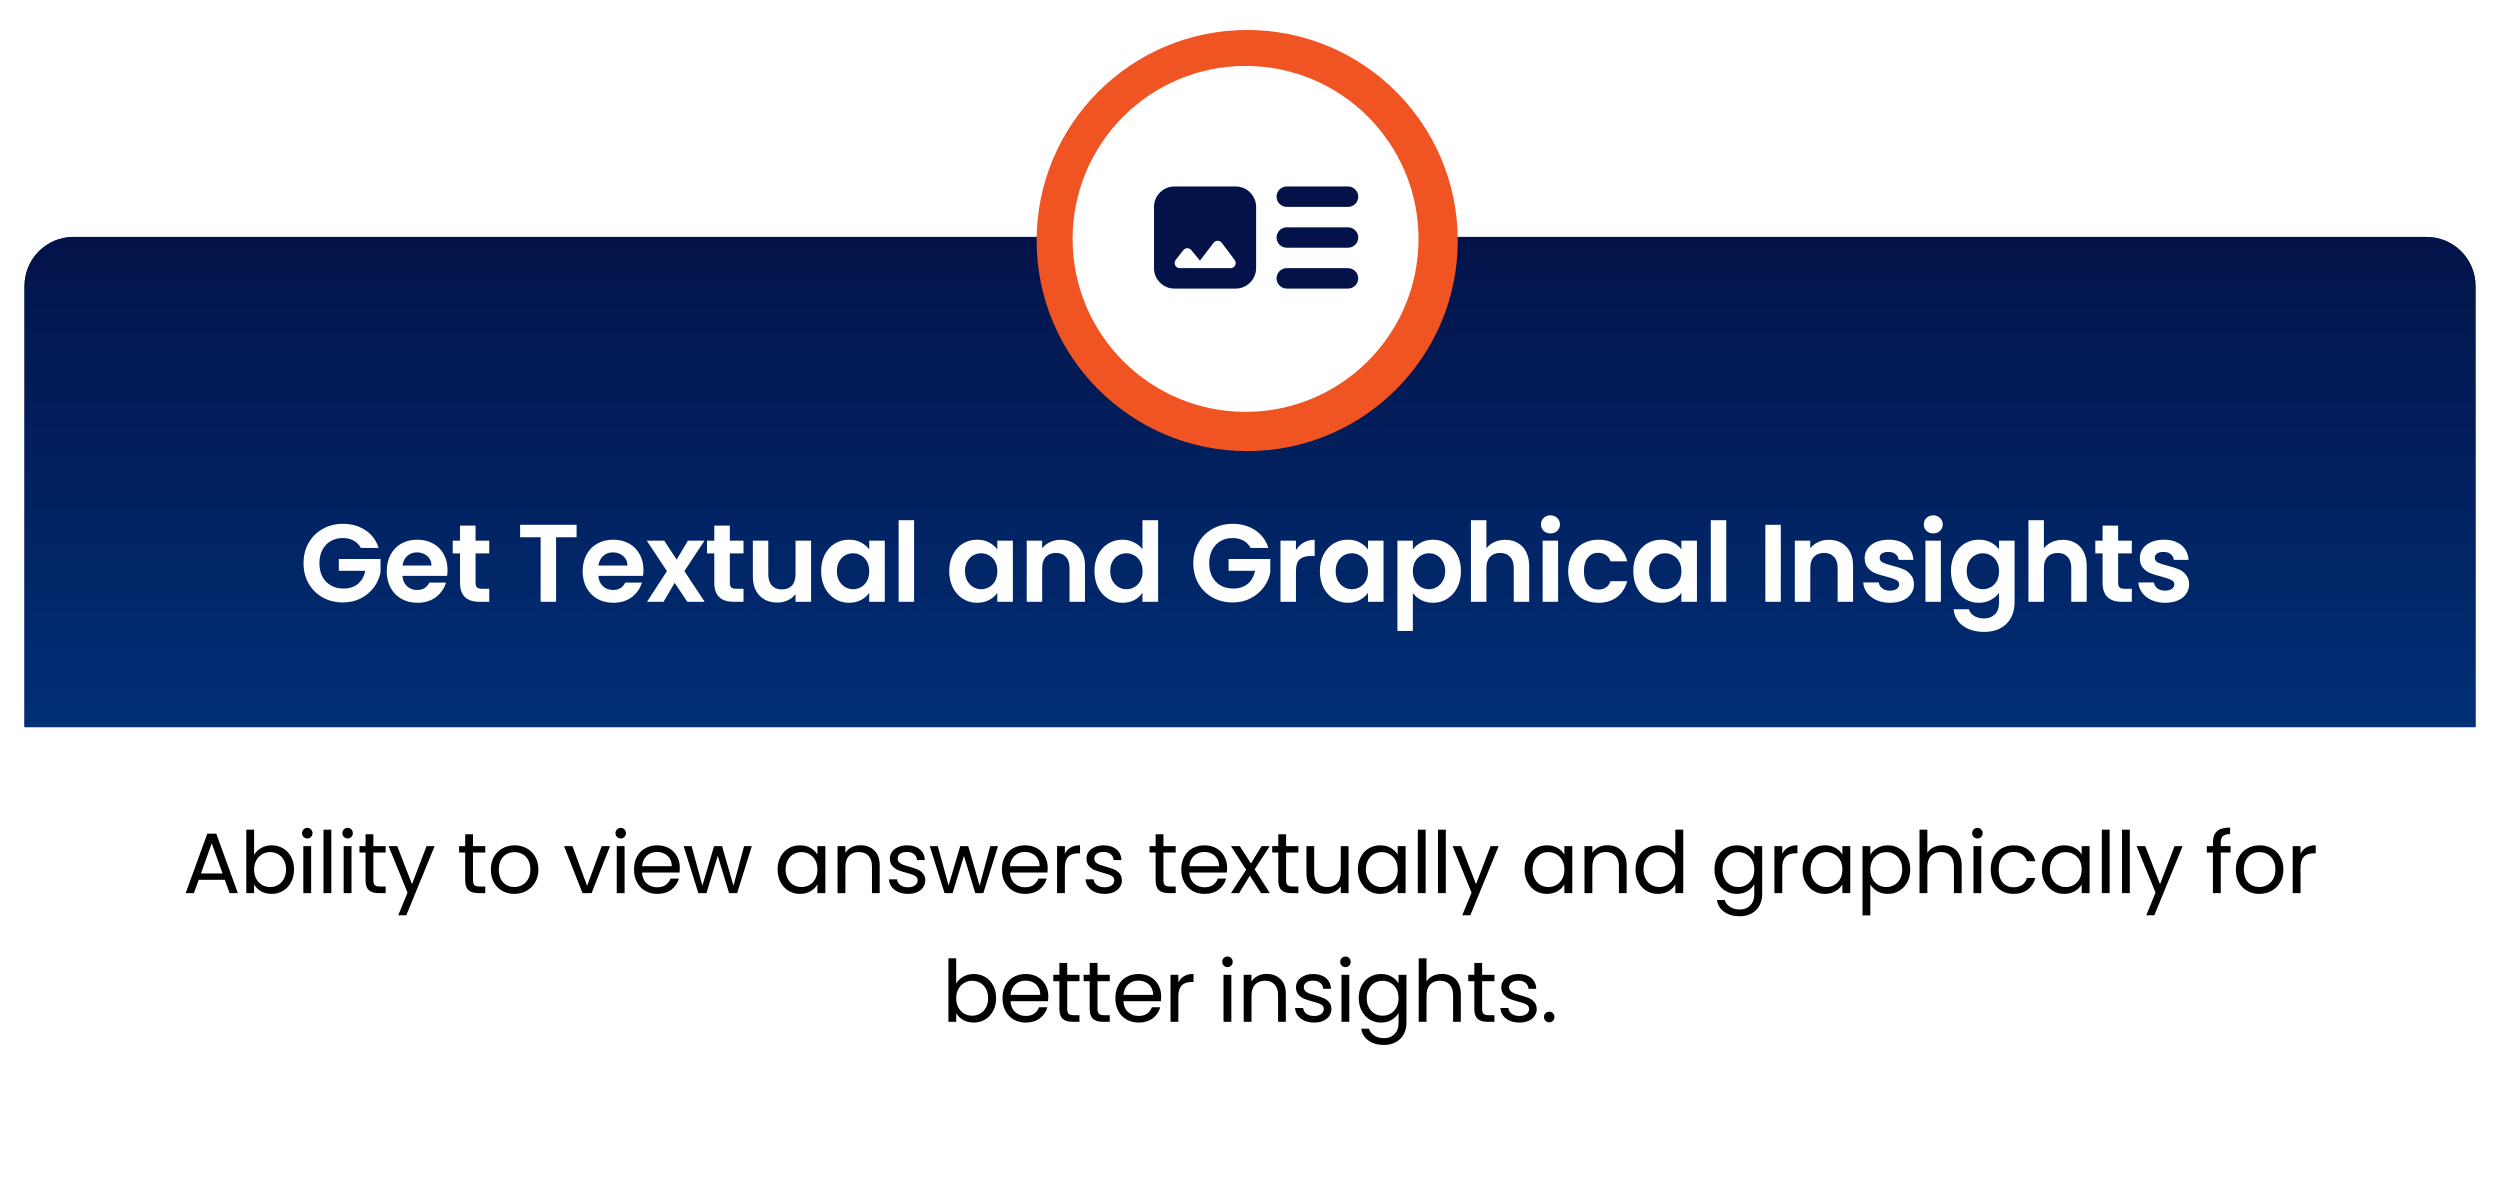
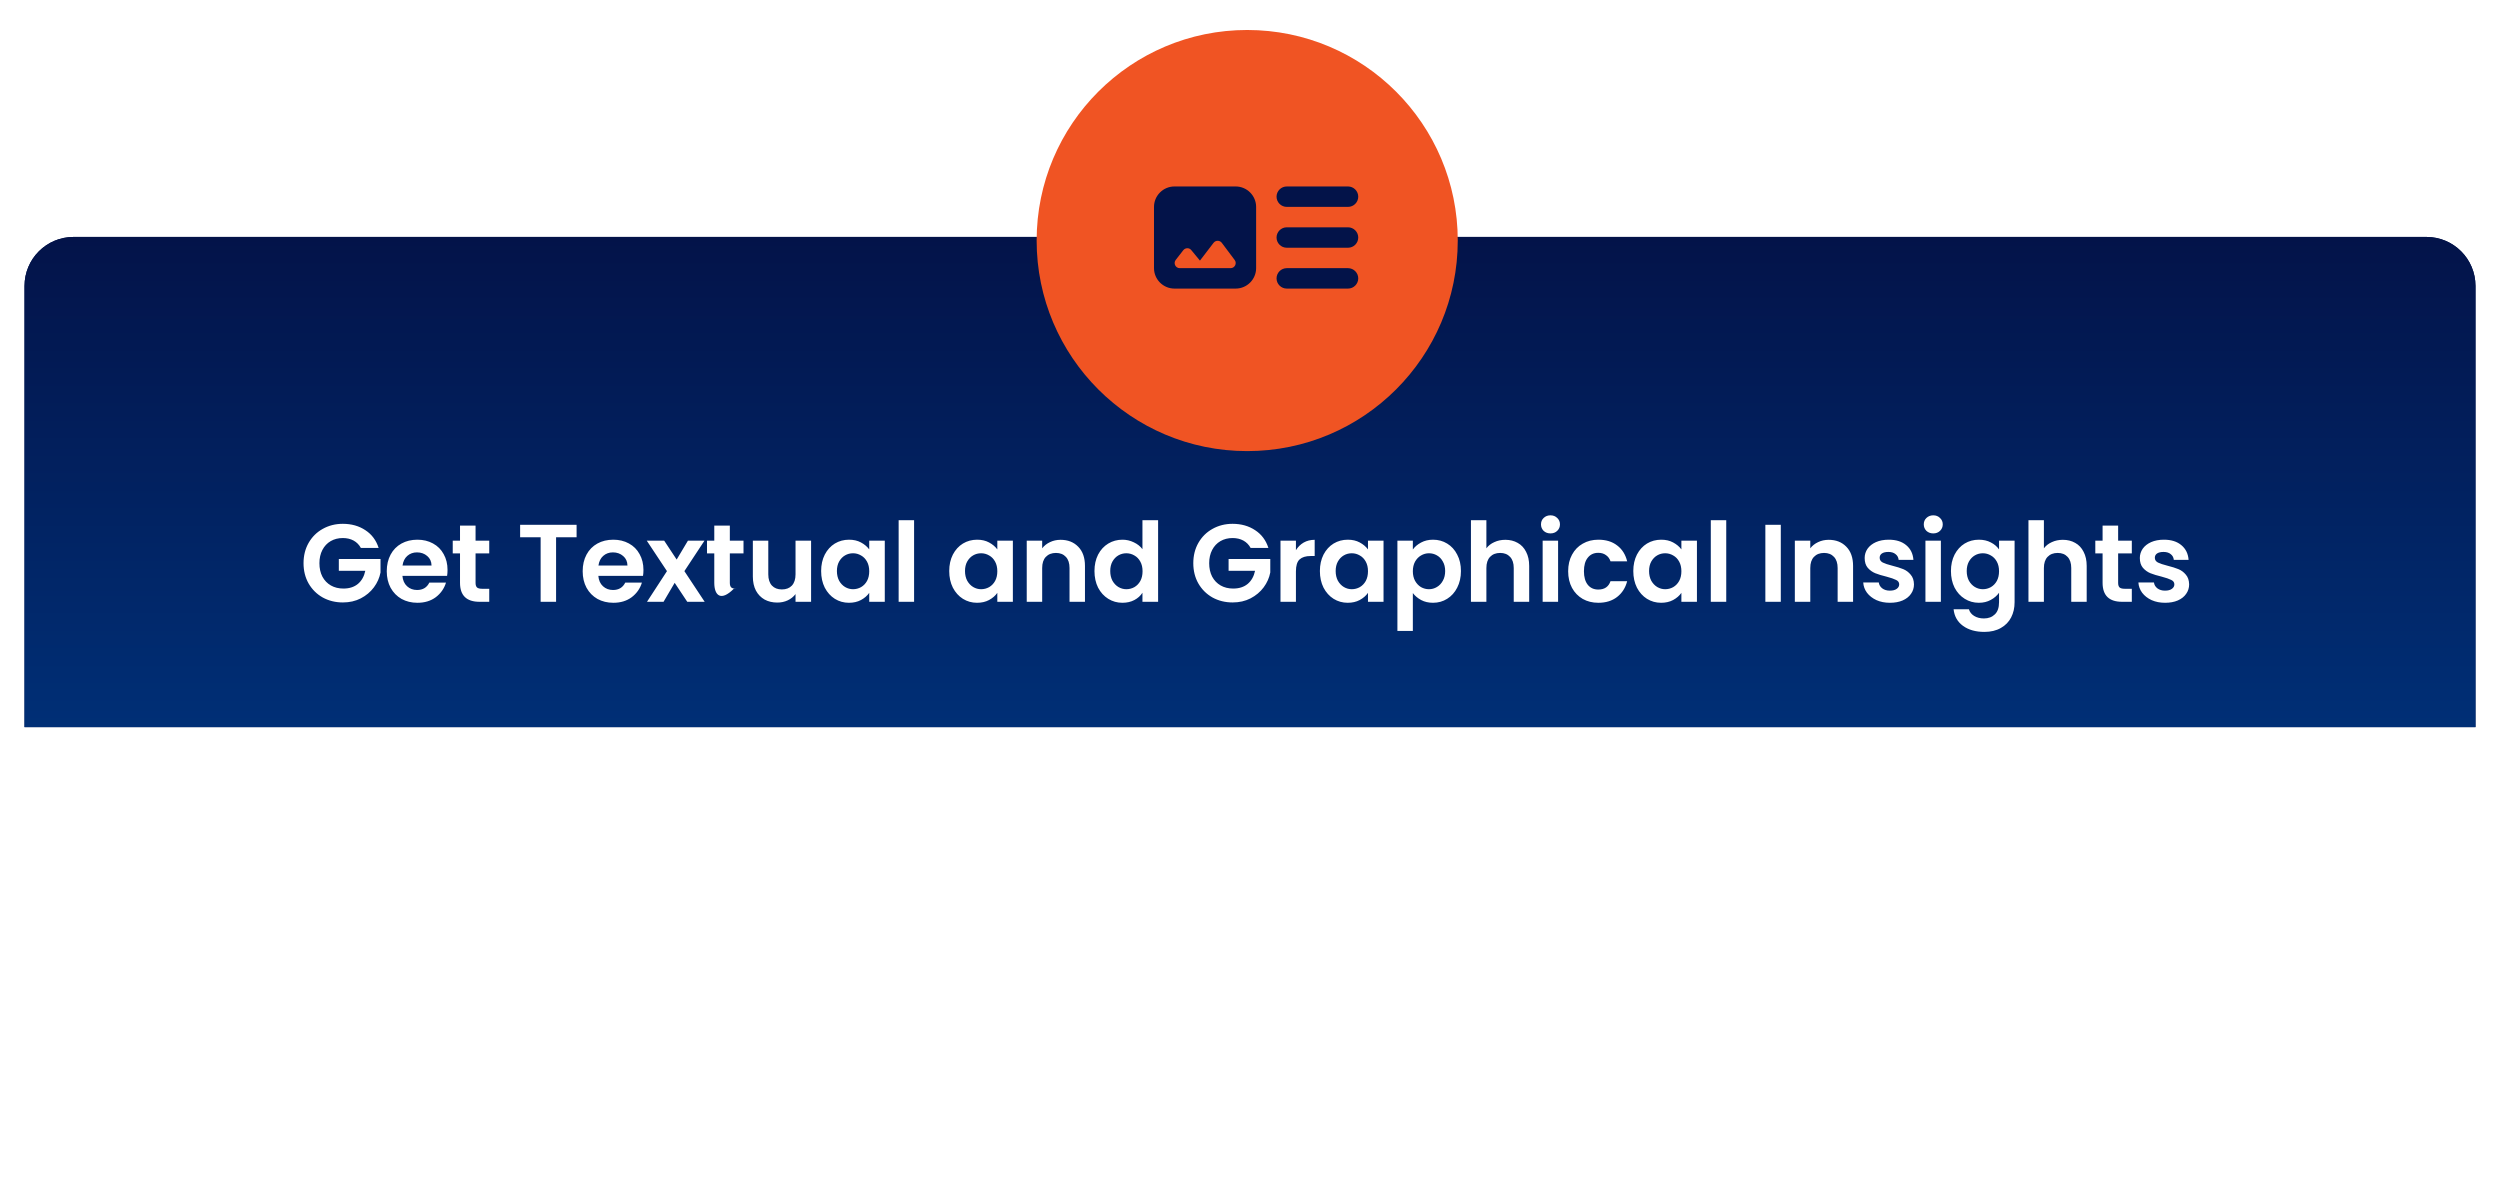
<svg xmlns="http://www.w3.org/2000/svg" width="408" height="194" viewBox="0 0 408 194" fill="none">
  <g filter="url(#filter0_bd_438_73897)">
    <rect x="3" y="38.257" width="400" height="150" rx="8" fill="white" />
    <path d="M3 45.669C3 41.251 6.582 37.669 11 37.669H395C399.418 37.669 403 41.251 403 45.669V117.669H3V45.669Z" fill="#031349" />
    <path d="M3 45.669C3 41.251 6.582 37.669 11 37.669H395C399.418 37.669 403 41.251 403 45.669V117.669H3V45.669Z" fill="url(#paint0_linear_438_73897)" />
    <circle cx="202.543" cy="38.257" r="34.363" fill="#F05423" />
-     <circle cx="202.274" cy="37.986" r="28.227" fill="white" />
    <path d="M218.999 39.431H208.999C208.082 39.431 207.332 38.681 207.332 37.764C207.332 36.847 208.082 36.097 208.999 36.097H218.999C219.915 36.097 220.665 36.847 220.665 37.764C220.665 38.681 219.915 39.431 218.999 39.431ZM218.999 29.431H208.999C208.082 29.431 207.332 30.181 207.332 31.098C207.332 32.014 208.082 32.764 208.999 32.764H218.999C219.915 32.764 220.665 32.014 220.665 31.098C220.665 30.181 219.915 29.431 218.999 29.431ZM208.999 46.097H218.999C219.915 46.097 220.665 45.347 220.665 44.431C220.665 43.514 219.915 42.764 218.999 42.764H208.999C208.082 42.764 207.332 43.514 207.332 44.431C207.332 45.347 208.082 46.097 208.999 46.097ZM203.999 32.764V42.764C203.999 44.597 202.499 46.097 200.665 46.097H190.665C188.832 46.097 187.332 44.597 187.332 42.764V32.764C187.332 30.931 188.832 29.431 190.665 29.431H200.665C202.499 29.431 203.999 30.931 203.999 32.764ZM200.499 41.431L198.399 38.631C198.065 38.197 197.415 38.181 197.065 38.614L194.832 41.531L193.415 39.814C193.082 39.398 192.449 39.414 192.115 39.831L190.882 41.414C190.449 41.964 190.849 42.764 191.532 42.764H199.832C200.515 42.764 200.915 41.981 200.499 41.431Z" fill="#031349" />
-     <path d="M57.897 88.428C57.609 87.9 57.213 87.499 56.709 87.222C56.205 86.947 55.617 86.808 54.945 86.808C54.201 86.808 53.541 86.977 52.965 87.312C52.389 87.648 51.939 88.129 51.615 88.752C51.291 89.376 51.129 90.097 51.129 90.912C51.129 91.752 51.291 92.484 51.615 93.109C51.951 93.733 52.413 94.213 53.001 94.549C53.589 94.885 54.273 95.052 55.053 95.052C56.013 95.052 56.799 94.8 57.411 94.296C58.023 93.781 58.425 93.067 58.617 92.154H54.297V90.228H61.101V92.424C60.933 93.3 60.573 94.111 60.021 94.855C59.469 95.599 58.755 96.198 57.879 96.654C57.015 97.099 56.043 97.32 54.963 97.32C53.751 97.32 52.653 97.05 51.669 96.51C50.697 95.959 49.929 95.197 49.365 94.225C48.813 93.252 48.537 92.148 48.537 90.912C48.537 89.677 48.813 88.573 49.365 87.6C49.929 86.617 50.697 85.855 51.669 85.314C52.653 84.763 53.745 84.487 54.945 84.487C56.361 84.487 57.591 84.835 58.635 85.531C59.679 86.215 60.399 87.18 60.795 88.428H57.897ZM72.037 92.01C72.037 92.371 72.013 92.695 71.965 92.983H64.675C64.735 93.703 64.987 94.266 65.431 94.674C65.875 95.082 66.421 95.287 67.069 95.287C68.005 95.287 68.671 94.885 69.067 94.081H71.785C71.497 95.04 70.945 95.832 70.129 96.457C69.313 97.069 68.311 97.374 67.123 97.374C66.163 97.374 65.299 97.165 64.531 96.745C63.775 96.312 63.181 95.707 62.749 94.927C62.329 94.147 62.119 93.246 62.119 92.227C62.119 91.195 62.329 90.288 62.749 89.508C63.169 88.728 63.757 88.129 64.513 87.709C65.269 87.288 66.139 87.079 67.123 87.079C68.071 87.079 68.917 87.282 69.661 87.691C70.417 88.099 70.999 88.68 71.407 89.436C71.827 90.18 72.037 91.038 72.037 92.01ZM69.427 91.29C69.415 90.642 69.181 90.126 68.725 89.743C68.269 89.347 67.711 89.148 67.051 89.148C66.427 89.148 65.899 89.341 65.467 89.725C65.047 90.097 64.789 90.618 64.693 91.29H69.427ZM76.612 89.311V94.135C76.612 94.471 76.69 94.716 76.846 94.873C77.014 95.016 77.29 95.088 77.674 95.088H78.844V97.213H77.26C75.136 97.213 74.074 96.18 74.074 94.117V89.311H72.886V87.24H74.074V84.775H76.612V87.24H78.844V89.311H76.612ZM93.1 84.648V86.683H89.752V97.213H87.232V86.683H83.884V84.648H93.1ZM104.011 92.01C104.011 92.371 103.987 92.695 103.939 92.983H96.649C96.709 93.703 96.961 94.266 97.405 94.674C97.849 95.082 98.395 95.287 99.043 95.287C99.979 95.287 100.645 94.885 101.041 94.081H103.759C103.471 95.04 102.919 95.832 102.103 96.457C101.287 97.069 100.285 97.374 99.097 97.374C98.137 97.374 97.273 97.165 96.505 96.745C95.749 96.312 95.155 95.707 94.723 94.927C94.303 94.147 94.093 93.246 94.093 92.227C94.093 91.195 94.303 90.288 94.723 89.508C95.143 88.728 95.731 88.129 96.487 87.709C97.243 87.288 98.113 87.079 99.097 87.079C100.045 87.079 100.891 87.282 101.635 87.691C102.391 88.099 102.973 88.68 103.381 89.436C103.801 90.18 104.011 91.038 104.011 92.01ZM101.401 91.29C101.389 90.642 101.155 90.126 100.699 89.743C100.243 89.347 99.685 89.148 99.025 89.148C98.401 89.148 97.873 89.341 97.441 89.725C97.021 90.097 96.763 90.618 96.667 91.29H101.401ZM111.16 97.213L109.108 94.117L107.29 97.213H104.59L107.848 92.209L104.554 87.24H107.398L109.432 90.319L111.268 87.24H113.968L110.692 92.209L114.004 97.213H111.16ZM118.109 89.311V94.135C118.109 94.471 118.187 94.716 118.343 94.873C118.511 95.016 118.787 95.088 119.171 95.088H120.341V97.213H118.757C116.633 97.213 115.571 96.18 115.571 94.117V89.311H114.383V87.24H115.571V84.775H118.109V87.24H120.341V89.311H118.109ZM131.369 87.24V97.213H128.831V95.953C128.507 96.385 128.081 96.727 127.553 96.978C127.037 97.219 126.473 97.338 125.861 97.338C125.081 97.338 124.391 97.177 123.791 96.853C123.191 96.516 122.717 96.031 122.369 95.394C122.033 94.746 121.865 93.978 121.865 93.091V87.24H124.385V92.731C124.385 93.522 124.583 94.135 124.979 94.567C125.375 94.987 125.915 95.197 126.599 95.197C127.295 95.197 127.841 94.987 128.237 94.567C128.633 94.135 128.831 93.522 128.831 92.731V87.24H131.369ZM133.01 92.191C133.01 91.183 133.208 90.288 133.604 89.508C134.012 88.728 134.558 88.129 135.242 87.709C135.938 87.288 136.712 87.079 137.564 87.079C138.308 87.079 138.956 87.228 139.508 87.528C140.072 87.829 140.522 88.207 140.858 88.662V87.24H143.396V97.213H140.858V95.754C140.534 96.222 140.084 96.612 139.508 96.924C138.944 97.225 138.29 97.374 137.546 97.374C136.706 97.374 135.938 97.159 135.242 96.727C134.558 96.294 134.012 95.689 133.604 94.909C133.208 94.117 133.01 93.21 133.01 92.191ZM140.858 92.227C140.858 91.615 140.738 91.093 140.498 90.66C140.258 90.216 139.934 89.88 139.526 89.653C139.118 89.412 138.68 89.293 138.212 89.293C137.744 89.293 137.312 89.406 136.916 89.635C136.52 89.862 136.196 90.198 135.944 90.642C135.704 91.075 135.584 91.591 135.584 92.191C135.584 92.79 135.704 93.319 135.944 93.775C136.196 94.219 136.52 94.561 136.916 94.8C137.324 95.04 137.756 95.16 138.212 95.16C138.68 95.16 139.118 95.046 139.526 94.819C139.934 94.579 140.258 94.243 140.498 93.811C140.738 93.367 140.858 92.838 140.858 92.227ZM148.179 83.892V97.213H145.659V83.892H148.179ZM153.914 92.191C153.914 91.183 154.112 90.288 154.508 89.508C154.916 88.728 155.462 88.129 156.146 87.709C156.842 87.288 157.616 87.079 158.468 87.079C159.212 87.079 159.86 87.228 160.412 87.528C160.976 87.829 161.426 88.207 161.762 88.662V87.24H164.3V97.213H161.762V95.754C161.438 96.222 160.988 96.612 160.412 96.924C159.848 97.225 159.194 97.374 158.45 97.374C157.61 97.374 156.842 97.159 156.146 96.727C155.462 96.294 154.916 95.689 154.508 94.909C154.112 94.117 153.914 93.21 153.914 92.191ZM161.762 92.227C161.762 91.615 161.642 91.093 161.402 90.66C161.162 90.216 160.838 89.88 160.43 89.653C160.022 89.412 159.584 89.293 159.116 89.293C158.648 89.293 158.216 89.406 157.82 89.635C157.424 89.862 157.1 90.198 156.848 90.642C156.608 91.075 156.488 91.591 156.488 92.191C156.488 92.79 156.608 93.319 156.848 93.775C157.1 94.219 157.424 94.561 157.82 94.8C158.228 95.04 158.66 95.16 159.116 95.16C159.584 95.16 160.022 95.046 160.43 94.819C160.838 94.579 161.162 94.243 161.402 93.811C161.642 93.367 161.762 92.838 161.762 92.227ZM172.089 87.097C173.277 87.097 174.237 87.475 174.969 88.231C175.701 88.975 176.067 90.019 176.067 91.362V97.213H173.547V91.704C173.547 90.912 173.349 90.306 172.953 89.886C172.557 89.454 172.017 89.239 171.333 89.239C170.637 89.239 170.085 89.454 169.677 89.886C169.281 90.306 169.083 90.912 169.083 91.704V97.213H166.563V87.24H169.083V88.483C169.419 88.05 169.845 87.715 170.361 87.475C170.889 87.222 171.465 87.097 172.089 87.097ZM177.617 92.191C177.617 91.183 177.815 90.288 178.211 89.508C178.619 88.728 179.171 88.129 179.867 87.709C180.563 87.288 181.337 87.079 182.189 87.079C182.837 87.079 183.455 87.222 184.043 87.51C184.631 87.787 185.099 88.159 185.447 88.626V83.892H188.003V97.213H185.447V95.737C185.135 96.228 184.697 96.624 184.133 96.924C183.569 97.225 182.915 97.374 182.171 97.374C181.331 97.374 180.563 97.159 179.867 96.727C179.171 96.294 178.619 95.689 178.211 94.909C177.815 94.117 177.617 93.21 177.617 92.191ZM185.465 92.227C185.465 91.615 185.345 91.093 185.105 90.66C184.865 90.216 184.541 89.88 184.133 89.653C183.725 89.412 183.287 89.293 182.819 89.293C182.351 89.293 181.919 89.406 181.523 89.635C181.127 89.862 180.803 90.198 180.551 90.642C180.311 91.075 180.191 91.591 180.191 92.191C180.191 92.79 180.311 93.319 180.551 93.775C180.803 94.219 181.127 94.561 181.523 94.8C181.931 95.04 182.363 95.16 182.819 95.16C183.287 95.16 183.725 95.046 184.133 94.819C184.541 94.579 184.865 94.243 185.105 93.811C185.345 93.367 185.465 92.838 185.465 92.227ZM203.106 88.428C202.818 87.9 202.422 87.499 201.918 87.222C201.414 86.947 200.826 86.808 200.154 86.808C199.41 86.808 198.75 86.977 198.174 87.312C197.598 87.648 197.148 88.129 196.824 88.752C196.5 89.376 196.338 90.097 196.338 90.912C196.338 91.752 196.5 92.484 196.824 93.109C197.16 93.733 197.622 94.213 198.21 94.549C198.798 94.885 199.482 95.052 200.262 95.052C201.222 95.052 202.008 94.8 202.62 94.296C203.232 93.781 203.634 93.067 203.826 92.154H199.506V90.228H206.31V92.424C206.142 93.3 205.782 94.111 205.23 94.855C204.678 95.599 203.964 96.198 203.088 96.654C202.224 97.099 201.252 97.32 200.172 97.32C198.96 97.32 197.862 97.05 196.878 96.51C195.906 95.959 195.138 95.197 194.574 94.225C194.022 93.252 193.746 92.148 193.746 90.912C193.746 89.677 194.022 88.573 194.574 87.6C195.138 86.617 195.906 85.855 196.878 85.314C197.862 84.763 198.954 84.487 200.154 84.487C201.57 84.487 202.8 84.835 203.844 85.531C204.888 86.215 205.608 87.18 206.004 88.428H203.106ZM210.496 88.788C210.82 88.26 211.24 87.847 211.756 87.546C212.284 87.246 212.884 87.097 213.556 87.097V89.743H212.89C212.098 89.743 211.498 89.928 211.09 90.3C210.694 90.672 210.496 91.32 210.496 92.245V97.213H207.976V87.24H210.496V88.788ZM214.407 92.191C214.407 91.183 214.605 90.288 215.001 89.508C215.409 88.728 215.955 88.129 216.639 87.709C217.335 87.288 218.109 87.079 218.961 87.079C219.705 87.079 220.353 87.228 220.905 87.528C221.469 87.829 221.919 88.207 222.255 88.662V87.24H224.793V97.213H222.255V95.754C221.931 96.222 221.481 96.612 220.905 96.924C220.341 97.225 219.687 97.374 218.943 97.374C218.103 97.374 217.335 97.159 216.639 96.727C215.955 96.294 215.409 95.689 215.001 94.909C214.605 94.117 214.407 93.21 214.407 92.191ZM222.255 92.227C222.255 91.615 222.135 91.093 221.895 90.66C221.655 90.216 221.331 89.88 220.923 89.653C220.515 89.412 220.077 89.293 219.609 89.293C219.141 89.293 218.709 89.406 218.313 89.635C217.917 89.862 217.593 90.198 217.341 90.642C217.101 91.075 216.981 91.591 216.981 92.191C216.981 92.79 217.101 93.319 217.341 93.775C217.593 94.219 217.917 94.561 218.313 94.8C218.721 95.04 219.153 95.16 219.609 95.16C220.077 95.16 220.515 95.046 220.923 94.819C221.331 94.579 221.655 94.243 221.895 93.811C222.135 93.367 222.255 92.838 222.255 92.227ZM229.577 88.68C229.901 88.225 230.345 87.847 230.909 87.546C231.485 87.234 232.139 87.079 232.871 87.079C233.723 87.079 234.491 87.288 235.175 87.709C235.871 88.129 236.417 88.728 236.813 89.508C237.221 90.276 237.425 91.171 237.425 92.191C237.425 93.21 237.221 94.117 236.813 94.909C236.417 95.689 235.871 96.294 235.175 96.727C234.491 97.159 233.723 97.374 232.871 97.374C232.139 97.374 231.491 97.225 230.927 96.924C230.375 96.624 229.925 96.246 229.577 95.79V101.965H227.057V87.24H229.577V88.68ZM234.851 92.191C234.851 91.591 234.725 91.075 234.473 90.642C234.233 90.198 233.909 89.862 233.501 89.635C233.105 89.406 232.673 89.293 232.205 89.293C231.749 89.293 231.317 89.412 230.909 89.653C230.513 89.88 230.189 90.216 229.937 90.66C229.697 91.105 229.577 91.626 229.577 92.227C229.577 92.826 229.697 93.349 229.937 93.793C230.189 94.237 230.513 94.579 230.909 94.819C231.317 95.046 231.749 95.16 232.205 95.16C232.673 95.16 233.105 95.04 233.501 94.8C233.909 94.561 234.233 94.219 234.473 93.775C234.725 93.331 234.851 92.802 234.851 92.191ZM244.674 87.097C245.43 87.097 246.102 87.264 246.69 87.6C247.278 87.924 247.734 88.41 248.058 89.058C248.394 89.695 248.562 90.463 248.562 91.362V97.213H246.042V91.704C246.042 90.912 245.844 90.306 245.448 89.886C245.052 89.454 244.512 89.239 243.828 89.239C243.132 89.239 242.58 89.454 242.172 89.886C241.776 90.306 241.578 90.912 241.578 91.704V97.213H239.058V83.892H241.578V88.483C241.902 88.05 242.334 87.715 242.874 87.475C243.414 87.222 244.014 87.097 244.674 87.097ZM252.038 86.052C251.594 86.052 251.222 85.915 250.922 85.638C250.634 85.35 250.49 84.996 250.49 84.576C250.49 84.156 250.634 83.808 250.922 83.532C251.222 83.245 251.594 83.1 252.038 83.1C252.482 83.1 252.848 83.245 253.136 83.532C253.436 83.808 253.586 84.156 253.586 84.576C253.586 84.996 253.436 85.35 253.136 85.638C252.848 85.915 252.482 86.052 252.038 86.052ZM253.28 87.24V97.213H250.76V87.24H253.28ZM254.924 92.227C254.924 91.195 255.134 90.294 255.554 89.526C255.974 88.746 256.556 88.147 257.3 87.727C258.044 87.294 258.896 87.079 259.856 87.079C261.092 87.079 262.112 87.391 262.916 88.014C263.732 88.626 264.278 89.49 264.554 90.606H261.836C261.692 90.174 261.446 89.838 261.098 89.599C260.762 89.347 260.342 89.221 259.838 89.221C259.118 89.221 258.548 89.484 258.128 90.013C257.708 90.528 257.498 91.266 257.498 92.227C257.498 93.174 257.708 93.912 258.128 94.441C258.548 94.957 259.118 95.215 259.838 95.215C260.858 95.215 261.524 94.758 261.836 93.847H264.554C264.278 94.927 263.732 95.784 262.916 96.421C262.1 97.056 261.08 97.374 259.856 97.374C258.896 97.374 258.044 97.165 257.3 96.745C256.556 96.312 255.974 95.713 255.554 94.945C255.134 94.165 254.924 93.258 254.924 92.227ZM265.554 92.191C265.554 91.183 265.752 90.288 266.148 89.508C266.556 88.728 267.102 88.129 267.786 87.709C268.482 87.288 269.256 87.079 270.108 87.079C270.852 87.079 271.5 87.228 272.052 87.528C272.616 87.829 273.066 88.207 273.402 88.662V87.24H275.94V97.213H273.402V95.754C273.078 96.222 272.628 96.612 272.052 96.924C271.488 97.225 270.834 97.374 270.09 97.374C269.25 97.374 268.482 97.159 267.786 96.727C267.102 96.294 266.556 95.689 266.148 94.909C265.752 94.117 265.554 93.21 265.554 92.191ZM273.402 92.227C273.402 91.615 273.282 91.093 273.042 90.66C272.802 90.216 272.478 89.88 272.07 89.653C271.662 89.412 271.224 89.293 270.756 89.293C270.288 89.293 269.856 89.406 269.46 89.635C269.064 89.862 268.74 90.198 268.488 90.642C268.248 91.075 268.128 91.591 268.128 92.191C268.128 92.79 268.248 93.319 268.488 93.775C268.74 94.219 269.064 94.561 269.46 94.8C269.868 95.04 270.3 95.16 270.756 95.16C271.224 95.16 271.662 95.046 272.07 94.819C272.478 94.579 272.802 94.243 273.042 93.811C273.282 93.367 273.402 92.838 273.402 92.227ZM280.723 83.892V97.213H278.203V83.892H280.723ZM289.626 84.648V97.213H287.106V84.648H289.626ZM297.444 87.097C298.632 87.097 299.592 87.475 300.324 88.231C301.056 88.975 301.422 90.019 301.422 91.362V97.213H298.902V91.704C298.902 90.912 298.704 90.306 298.308 89.886C297.912 89.454 297.372 89.239 296.688 89.239C295.992 89.239 295.44 89.454 295.032 89.886C294.636 90.306 294.438 90.912 294.438 91.704V97.213H291.918V87.24H294.438V88.483C294.774 88.05 295.2 87.715 295.716 87.475C296.244 87.222 296.82 87.097 297.444 87.097ZM307.436 97.374C306.62 97.374 305.888 97.231 305.24 96.942C304.592 96.642 304.076 96.24 303.692 95.737C303.32 95.233 303.116 94.674 303.08 94.062H305.618C305.666 94.447 305.852 94.764 306.176 95.016C306.512 95.269 306.926 95.394 307.418 95.394C307.898 95.394 308.27 95.299 308.534 95.106C308.81 94.915 308.948 94.668 308.948 94.368C308.948 94.044 308.78 93.805 308.444 93.648C308.12 93.481 307.598 93.3 306.878 93.109C306.134 92.928 305.522 92.743 305.042 92.55C304.574 92.359 304.166 92.064 303.818 91.668C303.482 91.272 303.314 90.739 303.314 90.067C303.314 89.514 303.47 89.01 303.782 88.555C304.106 88.099 304.562 87.739 305.15 87.475C305.75 87.21 306.452 87.079 307.256 87.079C308.444 87.079 309.392 87.379 310.1 87.978C310.808 88.567 311.198 89.365 311.27 90.373H308.858C308.822 89.977 308.654 89.665 308.354 89.436C308.066 89.197 307.676 89.076 307.184 89.076C306.728 89.076 306.374 89.16 306.122 89.329C305.882 89.496 305.762 89.731 305.762 90.031C305.762 90.367 305.93 90.624 306.266 90.805C306.602 90.972 307.124 91.147 307.832 91.326C308.552 91.507 309.146 91.692 309.614 91.885C310.082 92.076 310.484 92.376 310.82 92.784C311.168 93.18 311.348 93.709 311.36 94.368C311.36 94.945 311.198 95.46 310.874 95.916C310.562 96.373 310.106 96.733 309.506 96.996C308.918 97.249 308.228 97.374 307.436 97.374ZM314.509 86.052C314.065 86.052 313.693 85.915 313.393 85.638C313.105 85.35 312.961 84.996 312.961 84.576C312.961 84.156 313.105 83.808 313.393 83.532C313.693 83.245 314.065 83.1 314.509 83.1C314.953 83.1 315.319 83.245 315.607 83.532C315.907 83.808 316.057 84.156 316.057 84.576C316.057 84.996 315.907 85.35 315.607 85.638C315.319 85.915 314.953 86.052 314.509 86.052ZM315.751 87.24V97.213H313.231V87.24H315.751ZM321.949 87.079C322.693 87.079 323.347 87.228 323.911 87.528C324.475 87.817 324.919 88.195 325.243 88.662V87.24H327.781V97.284C327.781 98.209 327.595 99.031 327.223 99.751C326.851 100.483 326.293 101.059 325.549 101.479C324.805 101.911 323.905 102.127 322.849 102.127C321.433 102.127 320.269 101.797 319.357 101.137C318.457 100.477 317.947 99.576 317.827 98.436H320.329C320.461 98.892 320.743 99.252 321.175 99.516C321.619 99.793 322.153 99.93 322.777 99.93C323.509 99.93 324.103 99.709 324.559 99.264C325.015 98.832 325.243 98.172 325.243 97.284V95.737C324.919 96.204 324.469 96.594 323.893 96.906C323.329 97.219 322.681 97.374 321.949 97.374C321.109 97.374 320.341 97.159 319.645 96.727C318.949 96.294 318.397 95.689 317.989 94.909C317.593 94.117 317.395 93.21 317.395 92.191C317.395 91.183 317.593 90.288 317.989 89.508C318.397 88.728 318.943 88.129 319.627 87.709C320.323 87.288 321.097 87.079 321.949 87.079ZM325.243 92.227C325.243 91.615 325.123 91.093 324.883 90.66C324.643 90.216 324.319 89.88 323.911 89.653C323.503 89.412 323.065 89.293 322.597 89.293C322.129 89.293 321.697 89.406 321.301 89.635C320.905 89.862 320.581 90.198 320.329 90.642C320.089 91.075 319.969 91.591 319.969 92.191C319.969 92.79 320.089 93.319 320.329 93.775C320.581 94.219 320.905 94.561 321.301 94.8C321.709 95.04 322.141 95.16 322.597 95.16C323.065 95.16 323.503 95.046 323.911 94.819C324.319 94.579 324.643 94.243 324.883 93.811C325.123 93.367 325.243 92.838 325.243 92.227ZM335.66 87.097C336.416 87.097 337.088 87.264 337.676 87.6C338.264 87.924 338.72 88.41 339.044 89.058C339.38 89.695 339.548 90.463 339.548 91.362V97.213H337.028V91.704C337.028 90.912 336.83 90.306 336.434 89.886C336.038 89.454 335.498 89.239 334.814 89.239C334.118 89.239 333.566 89.454 333.158 89.886C332.762 90.306 332.564 90.912 332.564 91.704V97.213H330.044V83.892H332.564V88.483C332.888 88.05 333.32 87.715 333.86 87.475C334.4 87.222 335 87.097 335.66 87.097ZM344.68 89.311V94.135C344.68 94.471 344.758 94.716 344.914 94.873C345.082 95.016 345.358 95.088 345.742 95.088H346.912V97.213H345.328C343.204 97.213 342.142 96.18 342.142 94.117V89.311H340.954V87.24H342.142V84.775H344.68V87.24H346.912V89.311H344.68ZM352.343 97.374C351.527 97.374 350.795 97.231 350.147 96.942C349.499 96.642 348.983 96.24 348.599 95.737C348.227 95.233 348.023 94.674 347.987 94.062H350.525C350.573 94.447 350.759 94.764 351.083 95.016C351.419 95.269 351.833 95.394 352.325 95.394C352.805 95.394 353.177 95.299 353.441 95.106C353.717 94.915 353.855 94.668 353.855 94.368C353.855 94.044 353.687 93.805 353.351 93.648C353.027 93.481 352.505 93.3 351.785 93.109C351.041 92.928 350.429 92.743 349.949 92.55C349.481 92.359 349.073 92.064 348.725 91.668C348.389 91.272 348.221 90.739 348.221 90.067C348.221 89.514 348.377 89.01 348.689 88.555C349.013 88.099 349.469 87.739 350.057 87.475C350.657 87.21 351.359 87.079 352.163 87.079C353.351 87.079 354.299 87.379 355.007 87.978C355.715 88.567 356.105 89.365 356.177 90.373H353.765C353.729 89.977 353.561 89.665 353.261 89.436C352.973 89.197 352.583 89.076 352.091 89.076C351.635 89.076 351.281 89.16 351.029 89.329C350.789 89.496 350.669 89.731 350.669 90.031C350.669 90.367 350.837 90.624 351.173 90.805C351.509 90.972 352.031 91.147 352.739 91.326C353.459 91.507 354.053 91.692 354.521 91.885C354.989 92.076 355.391 92.376 355.727 92.784C356.075 93.18 356.255 93.709 356.267 94.368C356.267 94.945 356.105 95.46 355.781 95.916C355.469 96.373 355.013 96.733 354.413 96.996C353.825 97.249 353.135 97.374 352.343 97.374Z" fill="white" />
-     <path d="M35.687 142.587H31.431L30.647 144.757H29.303L32.831 135.055H34.301L37.815 144.757H36.471L35.687 142.587ZM35.323 141.551L33.559 136.623L31.795 141.551H35.323ZM40.472 138.513C40.734 138.055 41.116 137.682 41.62 137.393C42.124 137.103 42.698 136.959 43.342 136.959C44.033 136.959 44.654 137.122 45.204 137.449C45.755 137.775 46.189 138.237 46.506 138.835C46.824 139.423 46.982 140.109 46.982 140.893C46.982 141.667 46.824 142.358 46.506 142.965C46.189 143.571 45.75 144.043 45.19 144.379C44.64 144.715 44.024 144.883 43.342 144.883C42.68 144.883 42.096 144.738 41.592 144.449C41.098 144.159 40.724 143.791 40.472 143.343V144.757H39.198V134.397H40.472V138.513ZM45.68 140.893C45.68 140.314 45.564 139.81 45.33 139.381C45.097 138.951 44.78 138.625 44.378 138.401C43.986 138.177 43.552 138.065 43.076 138.065C42.61 138.065 42.176 138.181 41.774 138.415C41.382 138.639 41.065 138.97 40.822 139.409C40.589 139.838 40.472 140.337 40.472 140.907C40.472 141.485 40.589 141.994 40.822 142.433C41.065 142.862 41.382 143.193 41.774 143.427C42.176 143.651 42.61 143.763 43.076 143.763C43.552 143.763 43.986 143.651 44.378 143.427C44.78 143.193 45.097 142.862 45.33 142.433C45.564 141.994 45.68 141.481 45.68 140.893ZM49.163 135.839C48.921 135.839 48.715 135.755 48.547 135.587C48.379 135.419 48.295 135.213 48.295 134.971C48.295 134.728 48.379 134.523 48.547 134.355C48.715 134.187 48.921 134.103 49.163 134.103C49.397 134.103 49.593 134.187 49.751 134.355C49.919 134.523 50.003 134.728 50.003 134.971C50.003 135.213 49.919 135.419 49.751 135.587C49.593 135.755 49.397 135.839 49.163 135.839ZM49.779 137.085V144.757H48.505V137.085H49.779ZM53.071 134.397V144.757H51.797V134.397H53.071ZM55.746 135.839C55.503 135.839 55.298 135.755 55.13 135.587C54.962 135.419 54.878 135.213 54.878 134.971C54.878 134.728 54.962 134.523 55.13 134.355C55.298 134.187 55.503 134.103 55.746 134.103C55.979 134.103 56.175 134.187 56.334 134.355C56.502 134.523 56.586 134.728 56.586 134.971C56.586 135.213 56.502 135.419 56.334 135.587C56.175 135.755 55.979 135.839 55.746 135.839ZM56.362 137.085V144.757H55.088V137.085H56.362ZM59.933 138.135V142.657C59.933 143.03 60.013 143.296 60.171 143.455C60.33 143.604 60.605 143.679 60.997 143.679H61.935V144.757H60.787C60.078 144.757 59.546 144.593 59.191 144.267C58.837 143.94 58.659 143.403 58.659 142.657V138.135H57.665V137.085H58.659V135.153H59.933V137.085H61.935V138.135H59.933ZM69.933 137.085L65.313 148.369H63.997L65.509 144.673L62.415 137.085H63.829L66.237 143.301L68.617 137.085H69.933ZM76.192 138.135V142.657C76.192 143.03 76.271 143.296 76.43 143.455C76.589 143.604 76.864 143.679 77.256 143.679H78.194V144.757H77.046C76.337 144.757 75.805 144.593 75.45 144.267C75.095 143.94 74.918 143.403 74.918 142.657V138.135H73.924V137.085H74.918V135.153H76.192V137.085H78.194V138.135H76.192ZM82.93 144.883C82.211 144.883 81.558 144.719 80.969 144.393C80.391 144.066 79.933 143.604 79.597 143.007C79.271 142.4 79.108 141.7 79.108 140.907C79.108 140.123 79.275 139.432 79.612 138.835C79.957 138.228 80.424 137.766 81.011 137.449C81.6 137.122 82.257 136.959 82.986 136.959C83.713 136.959 84.371 137.122 84.96 137.449C85.547 137.766 86.01 138.223 86.346 138.821C86.691 139.418 86.864 140.113 86.864 140.907C86.864 141.7 86.686 142.4 86.332 143.007C85.986 143.604 85.515 144.066 84.918 144.393C84.32 144.719 83.657 144.883 82.93 144.883ZM82.93 143.763C83.387 143.763 83.816 143.655 84.218 143.441C84.619 143.226 84.941 142.904 85.183 142.475C85.436 142.045 85.561 141.523 85.561 140.907C85.561 140.291 85.44 139.768 85.198 139.339C84.955 138.909 84.638 138.592 84.246 138.387C83.853 138.172 83.429 138.065 82.972 138.065C82.505 138.065 82.076 138.172 81.683 138.387C81.301 138.592 80.993 138.909 80.76 139.339C80.526 139.768 80.409 140.291 80.409 140.907C80.409 141.532 80.522 142.059 80.746 142.489C80.979 142.918 81.287 143.24 81.669 143.455C82.052 143.66 82.472 143.763 82.93 143.763ZM94.819 143.581L97.199 137.085H98.557L95.547 144.757H94.063L91.053 137.085H92.425L94.819 143.581ZM100.315 135.839C100.072 135.839 99.867 135.755 99.699 135.587C99.531 135.419 99.447 135.213 99.447 134.971C99.447 134.728 99.531 134.523 99.699 134.355C99.867 134.187 100.072 134.103 100.315 134.103C100.548 134.103 100.744 134.187 100.903 134.355C101.071 134.523 101.155 134.728 101.155 134.971C101.155 135.213 101.071 135.419 100.903 135.587C100.744 135.755 100.548 135.839 100.315 135.839ZM100.931 137.085V144.757H99.657V137.085H100.931ZM109.948 140.627C109.948 140.869 109.934 141.126 109.906 141.397H103.774C103.821 142.153 104.077 142.745 104.544 143.175C105.02 143.595 105.594 143.805 106.266 143.805C106.817 143.805 107.274 143.679 107.638 143.427C108.011 143.165 108.273 142.82 108.422 142.391H109.794C109.589 143.128 109.178 143.73 108.562 144.197C107.946 144.654 107.181 144.883 106.266 144.883C105.538 144.883 104.885 144.719 104.306 144.393C103.737 144.066 103.289 143.604 102.962 143.007C102.635 142.4 102.472 141.7 102.472 140.907C102.472 140.113 102.631 139.418 102.948 138.821C103.265 138.223 103.709 137.766 104.278 137.449C104.857 137.122 105.519 136.959 106.266 136.959C106.994 136.959 107.638 137.117 108.198 137.435C108.758 137.752 109.187 138.191 109.486 138.751C109.794 139.301 109.948 139.927 109.948 140.627ZM108.632 140.361C108.632 139.875 108.525 139.46 108.31 139.115C108.095 138.76 107.801 138.494 107.428 138.317C107.064 138.13 106.658 138.037 106.21 138.037C105.566 138.037 105.015 138.242 104.558 138.653C104.11 139.063 103.853 139.633 103.788 140.361H108.632ZM121.696 137.085L119.302 144.757H117.986L116.138 138.667L114.29 144.757H112.974L110.566 137.085H111.868L113.632 143.525L115.536 137.085H116.838L118.7 143.539L120.436 137.085H121.696ZM125.908 140.893C125.908 140.109 126.067 139.423 126.384 138.835C126.702 138.237 127.136 137.775 127.686 137.449C128.246 137.122 128.867 136.959 129.548 136.959C130.22 136.959 130.804 137.103 131.298 137.393C131.793 137.682 132.162 138.046 132.404 138.485V137.085H133.692V144.757H132.404V143.329C132.152 143.777 131.774 144.15 131.27 144.449C130.776 144.738 130.197 144.883 129.534 144.883C128.853 144.883 128.237 144.715 127.686 144.379C127.136 144.043 126.702 143.571 126.384 142.965C126.067 142.358 125.908 141.667 125.908 140.893ZM132.404 140.907C132.404 140.328 132.288 139.824 132.054 139.395C131.821 138.965 131.504 138.639 131.102 138.415C130.71 138.181 130.276 138.065 129.8 138.065C129.324 138.065 128.89 138.177 128.498 138.401C128.106 138.625 127.794 138.951 127.56 139.381C127.327 139.81 127.21 140.314 127.21 140.893C127.21 141.481 127.327 141.994 127.56 142.433C127.794 142.862 128.106 143.193 128.498 143.427C128.89 143.651 129.324 143.763 129.8 143.763C130.276 143.763 130.71 143.651 131.102 143.427C131.504 143.193 131.821 142.862 132.054 142.433C132.288 141.994 132.404 141.485 132.404 140.907ZM139.429 136.945C140.363 136.945 141.119 137.229 141.697 137.799C142.276 138.359 142.565 139.171 142.565 140.235V144.757H141.305V140.417C141.305 139.651 141.114 139.068 140.731 138.667C140.349 138.256 139.826 138.051 139.163 138.051C138.491 138.051 137.955 138.261 137.553 138.681C137.161 139.101 136.965 139.712 136.965 140.515V144.757H135.691V137.085H136.965V138.177C137.217 137.785 137.558 137.481 137.987 137.267C138.426 137.052 138.907 136.945 139.429 136.945ZM147.208 144.883C146.62 144.883 146.093 144.785 145.626 144.589C145.16 144.383 144.791 144.103 144.52 143.749C144.25 143.385 144.1 142.969 144.072 142.503H145.388C145.426 142.885 145.603 143.198 145.92 143.441C146.247 143.683 146.672 143.805 147.194 143.805C147.68 143.805 148.062 143.697 148.342 143.483C148.622 143.268 148.762 142.997 148.762 142.671C148.762 142.335 148.613 142.087 148.314 141.929C148.016 141.761 147.554 141.597 146.928 141.439C146.359 141.289 145.892 141.14 145.528 140.991C145.174 140.832 144.866 140.603 144.604 140.305C144.352 139.997 144.226 139.595 144.226 139.101C144.226 138.709 144.343 138.349 144.576 138.023C144.81 137.696 145.141 137.439 145.57 137.253C146 137.057 146.49 136.959 147.04 136.959C147.89 136.959 148.576 137.173 149.098 137.603C149.621 138.032 149.901 138.62 149.938 139.367H148.664C148.636 138.965 148.473 138.643 148.174 138.401C147.885 138.158 147.493 138.037 146.998 138.037C146.541 138.037 146.177 138.135 145.906 138.331C145.636 138.527 145.5 138.783 145.5 139.101C145.5 139.353 145.58 139.563 145.738 139.731C145.906 139.889 146.112 140.02 146.354 140.123C146.606 140.216 146.952 140.323 147.39 140.445C147.941 140.594 148.389 140.743 148.734 140.893C149.08 141.033 149.374 141.247 149.616 141.537C149.868 141.826 149.999 142.204 150.008 142.671C150.008 143.091 149.892 143.469 149.658 143.805C149.425 144.141 149.094 144.407 148.664 144.603C148.244 144.789 147.759 144.883 147.208 144.883ZM161.873 137.085L159.479 144.757H158.163L156.315 138.667L154.467 144.757H153.151L150.743 137.085H152.045L153.809 143.525L155.713 137.085H157.015L158.877 143.539L160.613 137.085H161.873ZM169.983 140.627C169.983 140.869 169.969 141.126 169.941 141.397H163.809C163.856 142.153 164.113 142.745 164.579 143.175C165.055 143.595 165.629 143.805 166.301 143.805C166.852 143.805 167.309 143.679 167.673 143.427C168.047 143.165 168.308 142.82 168.457 142.391H169.829C169.624 143.128 169.213 143.73 168.597 144.197C167.981 144.654 167.216 144.883 166.301 144.883C165.573 144.883 164.92 144.719 164.341 144.393C163.772 144.066 163.324 143.604 162.997 143.007C162.671 142.4 162.507 141.7 162.507 140.907C162.507 140.113 162.666 139.418 162.983 138.821C163.301 138.223 163.744 137.766 164.313 137.449C164.892 137.122 165.555 136.959 166.301 136.959C167.029 136.959 167.673 137.117 168.233 137.435C168.793 137.752 169.223 138.191 169.521 138.751C169.829 139.301 169.983 139.927 169.983 140.627ZM168.667 140.361C168.667 139.875 168.56 139.46 168.345 139.115C168.131 138.76 167.837 138.494 167.463 138.317C167.099 138.13 166.693 138.037 166.245 138.037C165.601 138.037 165.051 138.242 164.593 138.653C164.145 139.063 163.889 139.633 163.823 140.361H168.667ZM172.785 138.331C173.009 137.892 173.326 137.551 173.737 137.309C174.157 137.066 174.666 136.945 175.263 136.945V138.261H174.927C173.499 138.261 172.785 139.035 172.785 140.585V144.757H171.511V137.085H172.785V138.331ZM179.296 144.883C178.708 144.883 178.18 144.785 177.714 144.589C177.247 144.383 176.878 144.103 176.608 143.749C176.337 143.385 176.188 142.969 176.16 142.503H177.476C177.513 142.885 177.69 143.198 178.008 143.441C178.334 143.683 178.759 143.805 179.282 143.805C179.767 143.805 180.15 143.697 180.43 143.483C180.71 143.268 180.85 142.997 180.85 142.671C180.85 142.335 180.7 142.087 180.402 141.929C180.103 141.761 179.641 141.597 179.016 141.439C178.446 141.289 177.98 141.14 177.616 140.991C177.261 140.832 176.953 140.603 176.692 140.305C176.44 139.997 176.314 139.595 176.314 139.101C176.314 138.709 176.43 138.349 176.664 138.023C176.897 137.696 177.228 137.439 177.658 137.253C178.087 137.057 178.577 136.959 179.128 136.959C179.977 136.959 180.663 137.173 181.186 137.603C181.708 138.032 181.988 138.62 182.026 139.367H180.752C180.724 138.965 180.56 138.643 180.262 138.401C179.972 138.158 179.58 138.037 179.086 138.037C178.628 138.037 178.264 138.135 177.994 138.331C177.723 138.527 177.588 138.783 177.588 139.101C177.588 139.353 177.667 139.563 177.826 139.731C177.994 139.889 178.199 140.02 178.442 140.123C178.694 140.216 179.039 140.323 179.478 140.445C180.028 140.594 180.476 140.743 180.822 140.893C181.167 141.033 181.461 141.247 181.704 141.537C181.956 141.826 182.086 142.204 182.096 142.671C182.096 143.091 181.979 143.469 181.746 143.805C181.512 144.141 181.181 144.407 180.752 144.603C180.332 144.789 179.846 144.883 179.296 144.883ZM188.872 138.135V142.657C188.872 143.03 188.952 143.296 189.11 143.455C189.269 143.604 189.544 143.679 189.936 143.679H190.874V144.757H189.726C189.017 144.757 188.485 144.593 188.13 144.267C187.776 143.94 187.598 143.403 187.598 142.657V138.135H186.604V137.085H187.598V135.153H188.872V137.085H190.874V138.135H188.872ZM199.264 140.627C199.264 140.869 199.25 141.126 199.222 141.397H193.09C193.137 142.153 193.393 142.745 193.86 143.175C194.336 143.595 194.91 143.805 195.582 143.805C196.133 143.805 196.59 143.679 196.954 143.427C197.327 143.165 197.589 142.82 197.738 142.391H199.11C198.905 143.128 198.494 143.73 197.878 144.197C197.262 144.654 196.497 144.883 195.582 144.883C194.854 144.883 194.201 144.719 193.622 144.393C193.053 144.066 192.605 143.604 192.278 143.007C191.951 142.4 191.788 141.7 191.788 140.907C191.788 140.113 191.947 139.418 192.264 138.821C192.581 138.223 193.025 137.766 193.594 137.449C194.173 137.122 194.835 136.959 195.582 136.959C196.31 136.959 196.954 137.117 197.514 137.435C198.074 137.752 198.503 138.191 198.802 138.751C199.11 139.301 199.264 139.927 199.264 140.627ZM197.948 140.361C197.948 139.875 197.841 139.46 197.626 139.115C197.411 138.76 197.117 138.494 196.744 138.317C196.38 138.13 195.974 138.037 195.526 138.037C194.882 138.037 194.331 138.242 193.874 138.653C193.426 139.063 193.169 139.633 193.104 140.361H197.948ZM204.796 144.757L202.976 141.901L201.226 144.757H199.896L202.374 140.949L199.896 137.085H201.338L203.158 139.927L204.894 137.085H206.224L203.76 140.879L206.238 144.757H204.796ZM208.891 138.135V142.657C208.891 143.03 208.97 143.296 209.129 143.455C209.288 143.604 209.563 143.679 209.955 143.679H210.893V144.757H209.745C209.036 144.757 208.504 144.593 208.149 144.267C207.794 143.94 207.617 143.403 207.617 142.657V138.135H206.623V137.085H207.617V135.153H208.891V137.085H210.893V138.135H208.891ZM219.087 137.085V144.757H217.813V143.623C217.57 144.015 217.229 144.323 216.791 144.547C216.361 144.761 215.885 144.869 215.363 144.869C214.765 144.869 214.229 144.747 213.753 144.505C213.277 144.253 212.899 143.879 212.619 143.385C212.348 142.89 212.213 142.288 212.213 141.579V137.085H213.473V141.411C213.473 142.167 213.664 142.75 214.047 143.161C214.429 143.562 214.952 143.763 215.615 143.763C216.296 143.763 216.833 143.553 217.225 143.133C217.617 142.713 217.813 142.101 217.813 141.299V137.085H219.087ZM220.608 140.893C220.608 140.109 220.766 139.423 221.084 138.835C221.401 138.237 221.835 137.775 222.386 137.449C222.946 137.122 223.566 136.959 224.248 136.959C224.92 136.959 225.503 137.103 225.998 137.393C226.492 137.682 226.861 138.046 227.104 138.485V137.085H228.392V144.757H227.104V143.329C226.852 143.777 226.474 144.15 225.97 144.449C225.475 144.738 224.896 144.883 224.234 144.883C223.552 144.883 222.936 144.715 222.386 144.379C221.835 144.043 221.401 143.571 221.084 142.965C220.766 142.358 220.608 141.667 220.608 140.893ZM227.104 140.907C227.104 140.328 226.987 139.824 226.754 139.395C226.52 138.965 226.203 138.639 225.802 138.415C225.41 138.181 224.976 138.065 224.5 138.065C224.024 138.065 223.59 138.177 223.198 138.401C222.806 138.625 222.493 138.951 222.26 139.381C222.026 139.81 221.91 140.314 221.91 140.893C221.91 141.481 222.026 141.994 222.26 142.433C222.493 142.862 222.806 143.193 223.198 143.427C223.59 143.651 224.024 143.763 224.5 143.763C224.976 143.763 225.41 143.651 225.802 143.427C226.203 143.193 226.52 142.862 226.754 142.433C226.987 141.994 227.104 141.485 227.104 140.907ZM231.665 134.397V144.757H230.391V134.397H231.665ZM234.956 134.397V144.757H233.682V134.397H234.956ZM243.581 137.085L238.961 148.369H237.645L239.157 144.673L236.063 137.085H237.477L239.885 143.301L242.265 137.085H243.581ZM247.81 140.893C247.81 140.109 247.969 139.423 248.286 138.835C248.604 138.237 249.038 137.775 249.588 137.449C250.148 137.122 250.769 136.959 251.45 136.959C252.122 136.959 252.706 137.103 253.2 137.393C253.695 137.682 254.064 138.046 254.306 138.485V137.085H255.594V144.757H254.306V143.329C254.054 143.777 253.676 144.15 253.172 144.449C252.678 144.738 252.099 144.883 251.436 144.883C250.755 144.883 250.139 144.715 249.588 144.379C249.038 144.043 248.604 143.571 248.286 142.965C247.969 142.358 247.81 141.667 247.81 140.893ZM254.306 140.907C254.306 140.328 254.19 139.824 253.956 139.395C253.723 138.965 253.406 138.639 253.004 138.415C252.612 138.181 252.178 138.065 251.702 138.065C251.226 138.065 250.792 138.177 250.4 138.401C250.008 138.625 249.696 138.951 249.462 139.381C249.229 139.81 249.112 140.314 249.112 140.893C249.112 141.481 249.229 141.994 249.462 142.433C249.696 142.862 250.008 143.193 250.4 143.427C250.792 143.651 251.226 143.763 251.702 143.763C252.178 143.763 252.612 143.651 253.004 143.427C253.406 143.193 253.723 142.862 253.956 142.433C254.19 141.994 254.306 141.485 254.306 140.907ZM261.331 136.945C262.265 136.945 263.021 137.229 263.599 137.799C264.178 138.359 264.467 139.171 264.467 140.235V144.757H263.207V140.417C263.207 139.651 263.016 139.068 262.633 138.667C262.251 138.256 261.728 138.051 261.065 138.051C260.393 138.051 259.857 138.261 259.455 138.681C259.063 139.101 258.867 139.712 258.867 140.515V144.757H257.593V137.085H258.867V138.177C259.119 137.785 259.46 137.481 259.889 137.267C260.328 137.052 260.809 136.945 261.331 136.945ZM265.918 140.893C265.918 140.109 266.077 139.423 266.394 138.835C266.712 138.237 267.146 137.775 267.696 137.449C268.256 137.122 268.882 136.959 269.572 136.959C270.17 136.959 270.725 137.099 271.238 137.379C271.752 137.649 272.144 138.009 272.414 138.457V134.397H273.702V144.757H272.414V143.315C272.162 143.772 271.789 144.15 271.294 144.449C270.8 144.738 270.221 144.883 269.558 144.883C268.877 144.883 268.256 144.715 267.696 144.379C267.146 144.043 266.712 143.571 266.394 142.965C266.077 142.358 265.918 141.667 265.918 140.893ZM272.414 140.907C272.414 140.328 272.298 139.824 272.064 139.395C271.831 138.965 271.514 138.639 271.112 138.415C270.72 138.181 270.286 138.065 269.81 138.065C269.334 138.065 268.9 138.177 268.508 138.401C268.116 138.625 267.804 138.951 267.57 139.381C267.337 139.81 267.22 140.314 267.22 140.893C267.22 141.481 267.337 141.994 267.57 142.433C267.804 142.862 268.116 143.193 268.508 143.427C268.9 143.651 269.334 143.763 269.81 143.763C270.286 143.763 270.72 143.651 271.112 143.427C271.514 143.193 271.831 142.862 272.064 142.433C272.298 141.994 272.414 141.485 272.414 140.907ZM282.444 136.959C283.106 136.959 283.685 137.103 284.18 137.393C284.684 137.682 285.057 138.046 285.3 138.485V137.085H286.588V144.925C286.588 145.625 286.438 146.245 286.14 146.787C285.841 147.337 285.412 147.767 284.852 148.075C284.301 148.383 283.657 148.537 282.92 148.537C281.912 148.537 281.072 148.299 280.4 147.823C279.728 147.347 279.331 146.698 279.21 145.877H280.47C280.61 146.343 280.899 146.717 281.338 146.997C281.776 147.286 282.304 147.431 282.92 147.431C283.62 147.431 284.189 147.211 284.628 146.773C285.076 146.334 285.3 145.718 285.3 144.925V143.315C285.048 143.763 284.674 144.136 284.18 144.435C283.685 144.733 283.106 144.883 282.444 144.883C281.762 144.883 281.142 144.715 280.582 144.379C280.031 144.043 279.597 143.571 279.28 142.965C278.962 142.358 278.804 141.667 278.804 140.893C278.804 140.109 278.962 139.423 279.28 138.835C279.597 138.237 280.031 137.775 280.582 137.449C281.142 137.122 281.762 136.959 282.444 136.959ZM285.3 140.907C285.3 140.328 285.183 139.824 284.95 139.395C284.716 138.965 284.399 138.639 283.998 138.415C283.606 138.181 283.172 138.065 282.696 138.065C282.22 138.065 281.786 138.177 281.394 138.401C281.002 138.625 280.689 138.951 280.456 139.381C280.222 139.81 280.106 140.314 280.106 140.893C280.106 141.481 280.222 141.994 280.456 142.433C280.689 142.862 281.002 143.193 281.394 143.427C281.786 143.651 282.22 143.763 282.696 143.763C283.172 143.763 283.606 143.651 283.998 143.427C284.399 143.193 284.716 142.862 284.95 142.433C285.183 141.994 285.3 141.485 285.3 140.907ZM289.861 138.331C290.085 137.892 290.402 137.551 290.813 137.309C291.233 137.066 291.741 136.945 292.339 136.945V138.261H292.003C290.575 138.261 289.861 139.035 289.861 140.585V144.757H288.587V137.085H289.861V138.331ZM293.179 140.893C293.179 140.109 293.338 139.423 293.655 138.835C293.973 138.237 294.407 137.775 294.957 137.449C295.517 137.122 296.138 136.959 296.819 136.959C297.491 136.959 298.075 137.103 298.569 137.393C299.064 137.682 299.433 138.046 299.675 138.485V137.085H300.963V144.757H299.675V143.329C299.423 143.777 299.045 144.15 298.541 144.449C298.047 144.738 297.468 144.883 296.805 144.883C296.124 144.883 295.508 144.715 294.957 144.379C294.407 144.043 293.973 143.571 293.655 142.965C293.338 142.358 293.179 141.667 293.179 140.893ZM299.675 140.907C299.675 140.328 299.559 139.824 299.325 139.395C299.092 138.965 298.775 138.639 298.373 138.415C297.981 138.181 297.547 138.065 297.071 138.065C296.595 138.065 296.161 138.177 295.769 138.401C295.377 138.625 295.065 138.951 294.831 139.381C294.598 139.81 294.481 140.314 294.481 140.893C294.481 141.481 294.598 141.994 294.831 142.433C295.065 142.862 295.377 143.193 295.769 143.427C296.161 143.651 296.595 143.763 297.071 143.763C297.547 143.763 297.981 143.651 298.373 143.427C298.775 143.193 299.092 142.862 299.325 142.433C299.559 141.994 299.675 141.485 299.675 140.907ZM304.236 138.499C304.488 138.06 304.862 137.696 305.356 137.407C305.86 137.108 306.444 136.959 307.106 136.959C307.788 136.959 308.404 137.122 308.954 137.449C309.514 137.775 309.953 138.237 310.27 138.835C310.588 139.423 310.746 140.109 310.746 140.893C310.746 141.667 310.588 142.358 310.27 142.965C309.953 143.571 309.514 144.043 308.954 144.379C308.404 144.715 307.788 144.883 307.106 144.883C306.453 144.883 305.874 144.738 305.37 144.449C304.876 144.15 304.498 143.781 304.236 143.343V148.397H302.962V137.085H304.236V138.499ZM309.444 140.893C309.444 140.314 309.328 139.81 309.094 139.381C308.861 138.951 308.544 138.625 308.142 138.401C307.75 138.177 307.316 138.065 306.84 138.065C306.374 138.065 305.94 138.181 305.538 138.415C305.146 138.639 304.829 138.97 304.586 139.409C304.353 139.838 304.236 140.337 304.236 140.907C304.236 141.485 304.353 141.994 304.586 142.433C304.829 142.862 305.146 143.193 305.538 143.427C305.94 143.651 306.374 143.763 306.84 143.763C307.316 143.763 307.75 143.651 308.142 143.427C308.544 143.193 308.861 142.862 309.094 142.433C309.328 141.994 309.444 141.481 309.444 140.893ZM316.077 136.945C316.656 136.945 317.178 137.071 317.645 137.323C318.112 137.565 318.476 137.934 318.737 138.429C319.008 138.923 319.143 139.525 319.143 140.235V144.757H317.883V140.417C317.883 139.651 317.692 139.068 317.309 138.667C316.926 138.256 316.404 138.051 315.741 138.051C315.069 138.051 314.532 138.261 314.131 138.681C313.739 139.101 313.543 139.712 313.543 140.515V144.757H312.269V134.397H313.543V138.177C313.795 137.785 314.14 137.481 314.579 137.267C315.027 137.052 315.526 136.945 316.077 136.945ZM321.728 135.839C321.486 135.839 321.28 135.755 321.112 135.587C320.944 135.419 320.86 135.213 320.86 134.971C320.86 134.728 320.944 134.523 321.112 134.355C321.28 134.187 321.486 134.103 321.728 134.103C321.962 134.103 322.158 134.187 322.316 134.355C322.484 134.523 322.568 134.728 322.568 134.971C322.568 135.213 322.484 135.419 322.316 135.587C322.158 135.755 321.962 135.839 321.728 135.839ZM322.344 137.085V144.757H321.07V137.085H322.344ZM323.886 140.907C323.886 140.113 324.044 139.423 324.362 138.835C324.679 138.237 325.118 137.775 325.678 137.449C326.247 137.122 326.896 136.959 327.624 136.959C328.566 136.959 329.341 137.187 329.948 137.645C330.564 138.102 330.97 138.737 331.166 139.549H329.794C329.663 139.082 329.406 138.713 329.024 138.443C328.65 138.172 328.184 138.037 327.624 138.037C326.896 138.037 326.308 138.289 325.86 138.793C325.412 139.287 325.188 139.992 325.188 140.907C325.188 141.831 325.412 142.545 325.86 143.049C326.308 143.553 326.896 143.805 327.624 143.805C328.184 143.805 328.65 143.674 329.024 143.413C329.397 143.151 329.654 142.778 329.794 142.293H331.166C330.96 143.077 330.55 143.707 329.934 144.183C329.318 144.649 328.548 144.883 327.624 144.883C326.896 144.883 326.247 144.719 325.678 144.393C325.118 144.066 324.679 143.604 324.362 143.007C324.044 142.409 323.886 141.709 323.886 140.907ZM332.235 140.893C332.235 140.109 332.394 139.423 332.711 138.835C333.029 138.237 333.463 137.775 334.013 137.449C334.573 137.122 335.194 136.959 335.875 136.959C336.547 136.959 337.131 137.103 337.625 137.393C338.12 137.682 338.489 138.046 338.731 138.485V137.085H340.019V144.757H338.731V143.329C338.479 143.777 338.101 144.15 337.597 144.449C337.103 144.738 336.524 144.883 335.861 144.883C335.18 144.883 334.564 144.715 334.013 144.379C333.463 144.043 333.029 143.571 332.711 142.965C332.394 142.358 332.235 141.667 332.235 140.893ZM338.731 140.907C338.731 140.328 338.615 139.824 338.381 139.395C338.148 138.965 337.831 138.639 337.429 138.415C337.037 138.181 336.603 138.065 336.127 138.065C335.651 138.065 335.217 138.177 334.825 138.401C334.433 138.625 334.121 138.951 333.887 139.381C333.654 139.81 333.537 140.314 333.537 140.893C333.537 141.481 333.654 141.994 333.887 142.433C334.121 142.862 334.433 143.193 334.825 143.427C335.217 143.651 335.651 143.763 336.127 143.763C336.603 143.763 337.037 143.651 337.429 143.427C337.831 143.193 338.148 142.862 338.381 142.433C338.615 141.994 338.731 141.485 338.731 140.907ZM343.292 134.397V144.757H342.018V134.397H343.292ZM346.584 134.397V144.757H345.31V134.397H346.584ZM355.209 137.085L350.589 148.369H349.273L350.785 144.673L347.691 137.085H349.105L351.513 143.301L353.893 137.085H355.209ZM363.036 138.135H361.426V144.757H360.152V138.135H359.158V137.085H360.152V136.539C360.152 135.68 360.371 135.055 360.81 134.663C361.258 134.261 361.972 134.061 362.952 134.061V135.125C362.392 135.125 361.995 135.237 361.762 135.461C361.538 135.675 361.426 136.035 361.426 136.539V137.085H363.036V138.135ZM367.713 144.883C366.995 144.883 366.341 144.719 365.753 144.393C365.175 144.066 364.717 143.604 364.381 143.007C364.055 142.4 363.891 141.7 363.891 140.907C363.891 140.123 364.059 139.432 364.395 138.835C364.741 138.228 365.207 137.766 365.795 137.449C366.383 137.122 367.041 136.959 367.769 136.959C368.497 136.959 369.155 137.122 369.743 137.449C370.331 137.766 370.793 138.223 371.129 138.821C371.475 139.418 371.647 140.113 371.647 140.907C371.647 141.7 371.47 142.4 371.115 143.007C370.77 143.604 370.299 144.066 369.701 144.393C369.104 144.719 368.441 144.883 367.713 144.883ZM367.713 143.763C368.171 143.763 368.6 143.655 369.001 143.441C369.403 143.226 369.725 142.904 369.967 142.475C370.219 142.045 370.345 141.523 370.345 140.907C370.345 140.291 370.224 139.768 369.981 139.339C369.739 138.909 369.421 138.592 369.029 138.387C368.637 138.172 368.213 138.065 367.755 138.065C367.289 138.065 366.859 138.172 366.467 138.387C366.085 138.592 365.777 138.909 365.543 139.339C365.31 139.768 365.193 140.291 365.193 140.907C365.193 141.532 365.305 142.059 365.529 142.489C365.763 142.918 366.071 143.24 366.453 143.455C366.836 143.66 367.256 143.763 367.713 143.763ZM374.443 138.331C374.667 137.892 374.984 137.551 375.395 137.309C375.815 137.066 376.323 136.945 376.921 136.945V138.261H376.585C375.157 138.261 374.443 139.035 374.443 140.585V144.757H373.169V137.085H374.443V138.331ZM155.053 159.513C155.314 159.055 155.697 158.682 156.201 158.393C156.705 158.103 157.279 157.959 157.923 157.959C158.614 157.959 159.234 158.122 159.785 158.449C160.336 158.775 160.77 159.237 161.087 159.835C161.404 160.423 161.563 161.109 161.563 161.893C161.563 162.667 161.404 163.358 161.087 163.965C160.77 164.571 160.331 165.043 159.771 165.379C159.22 165.715 158.604 165.883 157.923 165.883C157.26 165.883 156.677 165.738 156.173 165.449C155.678 165.159 155.305 164.791 155.053 164.343V165.757H153.779V155.397H155.053V159.513ZM160.261 161.893C160.261 161.314 160.144 160.81 159.911 160.381C159.678 159.951 159.36 159.625 158.959 159.401C158.567 159.177 158.133 159.065 157.657 159.065C157.19 159.065 156.756 159.181 156.355 159.415C155.963 159.639 155.646 159.97 155.403 160.409C155.17 160.838 155.053 161.337 155.053 161.907C155.053 162.485 155.17 162.994 155.403 163.433C155.646 163.862 155.963 164.193 156.355 164.427C156.756 164.651 157.19 164.763 157.657 164.763C158.133 164.763 158.567 164.651 158.959 164.427C159.36 164.193 159.678 163.862 159.911 163.433C160.144 162.994 160.261 162.481 160.261 161.893ZM170.086 161.627C170.086 161.869 170.072 162.126 170.044 162.397H163.912C163.958 163.153 164.215 163.745 164.682 164.175C165.158 164.595 165.732 164.805 166.404 164.805C166.954 164.805 167.412 164.679 167.776 164.427C168.149 164.165 168.41 163.82 168.56 163.391H169.932C169.726 164.128 169.316 164.73 168.7 165.197C168.084 165.654 167.318 165.883 166.404 165.883C165.676 165.883 165.022 165.719 164.444 165.393C163.874 165.066 163.426 164.604 163.1 164.007C162.773 163.4 162.61 162.7 162.61 161.907C162.61 161.113 162.768 160.418 163.086 159.821C163.403 159.223 163.846 158.766 164.416 158.449C164.994 158.122 165.657 157.959 166.404 157.959C167.132 157.959 167.776 158.117 168.336 158.435C168.896 158.752 169.325 159.191 169.624 159.751C169.932 160.301 170.086 160.927 170.086 161.627ZM168.77 161.361C168.77 160.875 168.662 160.46 168.448 160.115C168.233 159.76 167.939 159.494 167.566 159.317C167.202 159.13 166.796 159.037 166.348 159.037C165.704 159.037 165.153 159.242 164.696 159.653C164.248 160.063 163.991 160.633 163.926 161.361H168.77ZM173.167 159.135V163.657C173.167 164.03 173.247 164.296 173.405 164.455C173.564 164.604 173.839 164.679 174.231 164.679H175.169V165.757H174.021C173.312 165.757 172.78 165.593 172.425 165.267C172.071 164.94 171.893 164.403 171.893 163.657V159.135H170.899V158.085H171.893V156.153H173.167V158.085H175.169V159.135H173.167ZM178.113 159.135V163.657C178.113 164.03 178.192 164.296 178.351 164.455C178.51 164.604 178.785 164.679 179.177 164.679H180.115V165.757H178.967C178.258 165.757 177.726 165.593 177.371 165.267C177.016 164.94 176.839 164.403 176.839 163.657V159.135H175.845V158.085H176.839V156.153H178.113V158.085H180.115V159.135H178.113ZM188.505 161.627C188.505 161.869 188.491 162.126 188.463 162.397H182.331C182.377 163.153 182.634 163.745 183.101 164.175C183.577 164.595 184.151 164.805 184.823 164.805C185.373 164.805 185.831 164.679 186.195 164.427C186.568 164.165 186.829 163.82 186.979 163.391H188.351C188.145 164.128 187.735 164.73 187.119 165.197C186.503 165.654 185.737 165.883 184.823 165.883C184.095 165.883 183.441 165.719 182.863 165.393C182.293 165.066 181.845 164.604 181.519 164.007C181.192 163.4 181.029 162.7 181.029 161.907C181.029 161.113 181.187 160.418 181.505 159.821C181.822 159.223 182.265 158.766 182.835 158.449C183.413 158.122 184.076 157.959 184.823 157.959C185.551 157.959 186.195 158.117 186.755 158.435C187.315 158.752 187.744 159.191 188.043 159.751C188.351 160.301 188.505 160.927 188.505 161.627ZM187.189 161.361C187.189 160.875 187.081 160.46 186.867 160.115C186.652 159.76 186.358 159.494 185.985 159.317C185.621 159.13 185.215 159.037 184.767 159.037C184.123 159.037 183.572 159.242 183.115 159.653C182.667 160.063 182.41 160.633 182.345 161.361H187.189ZM191.306 159.331C191.53 158.892 191.848 158.551 192.258 158.309C192.678 158.066 193.187 157.945 193.784 157.945V159.261H193.448C192.02 159.261 191.306 160.035 191.306 161.585V165.757H190.032V158.085H191.306V159.331ZM199.337 156.839C199.095 156.839 198.889 156.755 198.721 156.587C198.553 156.419 198.469 156.213 198.469 155.971C198.469 155.728 198.553 155.523 198.721 155.355C198.889 155.187 199.095 155.103 199.337 155.103C199.571 155.103 199.767 155.187 199.925 155.355C200.093 155.523 200.177 155.728 200.177 155.971C200.177 156.213 200.093 156.419 199.925 156.587C199.767 156.755 199.571 156.839 199.337 156.839ZM199.953 158.085V165.757H198.679V158.085H199.953ZM205.709 157.945C206.642 157.945 207.398 158.229 207.977 158.799C208.555 159.359 208.845 160.171 208.845 161.235V165.757H207.585V161.417C207.585 160.651 207.393 160.068 207.011 159.667C206.628 159.256 206.105 159.051 205.443 159.051C204.771 159.051 204.234 159.261 203.833 159.681C203.441 160.101 203.245 160.712 203.245 161.515V165.757H201.971V158.085H203.245V159.177C203.497 158.785 203.837 158.481 204.267 158.267C204.705 158.052 205.186 157.945 205.709 157.945ZM213.488 165.883C212.9 165.883 212.372 165.785 211.906 165.589C211.439 165.383 211.07 165.103 210.8 164.749C210.529 164.385 210.38 163.969 210.352 163.503H211.668C211.705 163.885 211.882 164.198 212.2 164.441C212.526 164.683 212.951 164.805 213.474 164.805C213.959 164.805 214.342 164.697 214.622 164.483C214.902 164.268 215.042 163.997 215.042 163.671C215.042 163.335 214.892 163.087 214.594 162.929C214.295 162.761 213.833 162.597 213.208 162.439C212.638 162.289 212.172 162.14 211.808 161.991C211.453 161.832 211.145 161.603 210.884 161.305C210.632 160.997 210.506 160.595 210.506 160.101C210.506 159.709 210.622 159.349 210.856 159.023C211.089 158.696 211.42 158.439 211.85 158.253C212.279 158.057 212.769 157.959 213.32 157.959C214.169 157.959 214.855 158.173 215.378 158.603C215.9 159.032 216.18 159.62 216.218 160.367H214.944C214.916 159.965 214.752 159.643 214.454 159.401C214.164 159.158 213.772 159.037 213.278 159.037C212.82 159.037 212.456 159.135 212.186 159.331C211.915 159.527 211.78 159.783 211.78 160.101C211.78 160.353 211.859 160.563 212.018 160.731C212.186 160.889 212.391 161.02 212.634 161.123C212.886 161.216 213.231 161.323 213.67 161.445C214.22 161.594 214.668 161.743 215.014 161.893C215.359 162.033 215.653 162.247 215.896 162.537C216.148 162.826 216.278 163.204 216.288 163.671C216.288 164.091 216.171 164.469 215.938 164.805C215.704 165.141 215.373 165.407 214.944 165.603C214.524 165.789 214.038 165.883 213.488 165.883ZM218.59 156.839C218.348 156.839 218.142 156.755 217.974 156.587C217.806 156.419 217.722 156.213 217.722 155.971C217.722 155.728 217.806 155.523 217.974 155.355C218.142 155.187 218.348 155.103 218.59 155.103C218.824 155.103 219.02 155.187 219.178 155.355C219.346 155.523 219.43 155.728 219.43 155.971C219.43 156.213 219.346 156.419 219.178 156.587C219.02 156.755 218.824 156.839 218.59 156.839ZM219.206 158.085V165.757H217.932V158.085H219.206ZM224.388 157.959C225.05 157.959 225.629 158.103 226.124 158.393C226.628 158.682 227.001 159.046 227.244 159.485V158.085H228.532V165.925C228.532 166.625 228.382 167.245 228.084 167.787C227.785 168.337 227.356 168.767 226.796 169.075C226.245 169.383 225.601 169.537 224.864 169.537C223.856 169.537 223.016 169.299 222.344 168.823C221.672 168.347 221.275 167.698 221.154 166.877H222.414C222.554 167.343 222.843 167.717 223.282 167.997C223.72 168.286 224.248 168.431 224.864 168.431C225.564 168.431 226.133 168.211 226.572 167.773C227.02 167.334 227.244 166.718 227.244 165.925V164.315C226.992 164.763 226.618 165.136 226.124 165.435C225.629 165.733 225.05 165.883 224.388 165.883C223.706 165.883 223.086 165.715 222.526 165.379C221.975 165.043 221.541 164.571 221.224 163.965C220.906 163.358 220.748 162.667 220.748 161.893C220.748 161.109 220.906 160.423 221.224 159.835C221.541 159.237 221.975 158.775 222.526 158.449C223.086 158.122 223.706 157.959 224.388 157.959ZM227.244 161.907C227.244 161.328 227.127 160.824 226.894 160.395C226.66 159.965 226.343 159.639 225.942 159.415C225.55 159.181 225.116 159.065 224.64 159.065C224.164 159.065 223.73 159.177 223.338 159.401C222.946 159.625 222.633 159.951 222.4 160.381C222.166 160.81 222.05 161.314 222.05 161.893C222.05 162.481 222.166 162.994 222.4 163.433C222.633 163.862 222.946 164.193 223.338 164.427C223.73 164.651 224.164 164.763 224.64 164.763C225.116 164.763 225.55 164.651 225.942 164.427C226.343 164.193 226.66 163.862 226.894 163.433C227.127 162.994 227.244 162.485 227.244 161.907ZM234.339 157.945C234.917 157.945 235.44 158.071 235.907 158.323C236.373 158.565 236.737 158.934 236.999 159.429C237.269 159.923 237.405 160.525 237.405 161.235V165.757H236.145V161.417C236.145 160.651 235.953 160.068 235.571 159.667C235.188 159.256 234.665 159.051 234.003 159.051C233.331 159.051 232.794 159.261 232.393 159.681C232.001 160.101 231.805 160.712 231.805 161.515V165.757H230.531V155.397H231.805V159.177C232.057 158.785 232.402 158.481 232.841 158.267C233.289 158.052 233.788 157.945 234.339 157.945ZM240.886 159.135V163.657C240.886 164.03 240.965 164.296 241.124 164.455C241.282 164.604 241.558 164.679 241.95 164.679H242.888V165.757H241.74C241.03 165.757 240.498 165.593 240.144 165.267C239.789 164.94 239.612 164.403 239.612 163.657V159.135H238.618V158.085H239.612V156.153H240.886V158.085H242.888V159.135H240.886ZM246.993 165.883C246.405 165.883 245.878 165.785 245.411 165.589C244.945 165.383 244.576 165.103 244.305 164.749C244.035 164.385 243.885 163.969 243.857 163.503H245.173C245.211 163.885 245.388 164.198 245.705 164.441C246.032 164.683 246.457 164.805 246.979 164.805C247.465 164.805 247.847 164.697 248.127 164.483C248.407 164.268 248.547 163.997 248.547 163.671C248.547 163.335 248.398 163.087 248.099 162.929C247.801 162.761 247.339 162.597 246.713 162.439C246.144 162.289 245.677 162.14 245.313 161.991C244.959 161.832 244.651 161.603 244.389 161.305C244.137 160.997 244.011 160.595 244.011 160.101C244.011 159.709 244.128 159.349 244.361 159.023C244.595 158.696 244.926 158.439 245.355 158.253C245.785 158.057 246.275 157.959 246.825 157.959C247.675 157.959 248.361 158.173 248.883 158.603C249.406 159.032 249.686 159.62 249.723 160.367H248.449C248.421 159.965 248.258 159.643 247.959 159.401C247.67 159.158 247.278 159.037 246.783 159.037C246.326 159.037 245.962 159.135 245.691 159.331C245.421 159.527 245.285 159.783 245.285 160.101C245.285 160.353 245.365 160.563 245.523 160.731C245.691 160.889 245.897 161.02 246.139 161.123C246.391 161.216 246.737 161.323 247.175 161.445C247.726 161.594 248.174 161.743 248.519 161.893C248.865 162.033 249.159 162.247 249.401 162.537C249.653 162.826 249.784 163.204 249.793 163.671C249.793 164.091 249.677 164.469 249.443 164.805C249.21 165.141 248.879 165.407 248.449 165.603C248.029 165.789 247.544 165.883 246.993 165.883ZM251.844 165.841C251.601 165.841 251.396 165.757 251.228 165.589C251.06 165.421 250.976 165.215 250.976 164.973C250.976 164.73 251.06 164.525 251.228 164.357C251.396 164.189 251.601 164.105 251.844 164.105C252.077 164.105 252.273 164.189 252.432 164.357C252.6 164.525 252.684 164.73 252.684 164.973C252.684 165.215 252.6 165.421 252.432 165.589C252.273 165.757 252.077 165.841 251.844 165.841Z" fill="black" />
+     <path d="M57.897 88.428C57.609 87.9 57.213 87.499 56.709 87.222C56.205 86.947 55.617 86.808 54.945 86.808C54.201 86.808 53.541 86.977 52.965 87.312C52.389 87.648 51.939 88.129 51.615 88.752C51.291 89.376 51.129 90.097 51.129 90.912C51.129 91.752 51.291 92.484 51.615 93.109C51.951 93.733 52.413 94.213 53.001 94.549C53.589 94.885 54.273 95.052 55.053 95.052C56.013 95.052 56.799 94.8 57.411 94.296C58.023 93.781 58.425 93.067 58.617 92.154H54.297V90.228H61.101V92.424C60.933 93.3 60.573 94.111 60.021 94.855C59.469 95.599 58.755 96.198 57.879 96.654C57.015 97.099 56.043 97.32 54.963 97.32C53.751 97.32 52.653 97.05 51.669 96.51C50.697 95.959 49.929 95.197 49.365 94.225C48.813 93.252 48.537 92.148 48.537 90.912C48.537 89.677 48.813 88.573 49.365 87.6C49.929 86.617 50.697 85.855 51.669 85.314C52.653 84.763 53.745 84.487 54.945 84.487C56.361 84.487 57.591 84.835 58.635 85.531C59.679 86.215 60.399 87.18 60.795 88.428H57.897ZM72.037 92.01C72.037 92.371 72.013 92.695 71.965 92.983H64.675C64.735 93.703 64.987 94.266 65.431 94.674C65.875 95.082 66.421 95.287 67.069 95.287C68.005 95.287 68.671 94.885 69.067 94.081H71.785C71.497 95.04 70.945 95.832 70.129 96.457C69.313 97.069 68.311 97.374 67.123 97.374C66.163 97.374 65.299 97.165 64.531 96.745C63.775 96.312 63.181 95.707 62.749 94.927C62.329 94.147 62.119 93.246 62.119 92.227C62.119 91.195 62.329 90.288 62.749 89.508C63.169 88.728 63.757 88.129 64.513 87.709C65.269 87.288 66.139 87.079 67.123 87.079C68.071 87.079 68.917 87.282 69.661 87.691C70.417 88.099 70.999 88.68 71.407 89.436C71.827 90.18 72.037 91.038 72.037 92.01ZM69.427 91.29C69.415 90.642 69.181 90.126 68.725 89.743C68.269 89.347 67.711 89.148 67.051 89.148C66.427 89.148 65.899 89.341 65.467 89.725C65.047 90.097 64.789 90.618 64.693 91.29H69.427ZM76.612 89.311V94.135C76.612 94.471 76.69 94.716 76.846 94.873C77.014 95.016 77.29 95.088 77.674 95.088H78.844V97.213H77.26C75.136 97.213 74.074 96.18 74.074 94.117V89.311H72.886V87.24H74.074V84.775H76.612V87.24H78.844V89.311H76.612ZM93.1 84.648V86.683H89.752V97.213H87.232V86.683H83.884V84.648H93.1ZM104.011 92.01C104.011 92.371 103.987 92.695 103.939 92.983H96.649C96.709 93.703 96.961 94.266 97.405 94.674C97.849 95.082 98.395 95.287 99.043 95.287C99.979 95.287 100.645 94.885 101.041 94.081H103.759C103.471 95.04 102.919 95.832 102.103 96.457C101.287 97.069 100.285 97.374 99.097 97.374C98.137 97.374 97.273 97.165 96.505 96.745C95.749 96.312 95.155 95.707 94.723 94.927C94.303 94.147 94.093 93.246 94.093 92.227C94.093 91.195 94.303 90.288 94.723 89.508C95.143 88.728 95.731 88.129 96.487 87.709C97.243 87.288 98.113 87.079 99.097 87.079C100.045 87.079 100.891 87.282 101.635 87.691C102.391 88.099 102.973 88.68 103.381 89.436C103.801 90.18 104.011 91.038 104.011 92.01ZM101.401 91.29C101.389 90.642 101.155 90.126 100.699 89.743C100.243 89.347 99.685 89.148 99.025 89.148C98.401 89.148 97.873 89.341 97.441 89.725C97.021 90.097 96.763 90.618 96.667 91.29H101.401ZM111.16 97.213L109.108 94.117L107.29 97.213H104.59L107.848 92.209L104.554 87.24H107.398L109.432 90.319L111.268 87.24H113.968L110.692 92.209L114.004 97.213H111.16ZM118.109 89.311V94.135C118.109 94.471 118.187 94.716 118.343 94.873C118.511 95.016 118.787 95.088 119.171 95.088H120.341H118.757C116.633 97.213 115.571 96.18 115.571 94.117V89.311H114.383V87.24H115.571V84.775H118.109V87.24H120.341V89.311H118.109ZM131.369 87.24V97.213H128.831V95.953C128.507 96.385 128.081 96.727 127.553 96.978C127.037 97.219 126.473 97.338 125.861 97.338C125.081 97.338 124.391 97.177 123.791 96.853C123.191 96.516 122.717 96.031 122.369 95.394C122.033 94.746 121.865 93.978 121.865 93.091V87.24H124.385V92.731C124.385 93.522 124.583 94.135 124.979 94.567C125.375 94.987 125.915 95.197 126.599 95.197C127.295 95.197 127.841 94.987 128.237 94.567C128.633 94.135 128.831 93.522 128.831 92.731V87.24H131.369ZM133.01 92.191C133.01 91.183 133.208 90.288 133.604 89.508C134.012 88.728 134.558 88.129 135.242 87.709C135.938 87.288 136.712 87.079 137.564 87.079C138.308 87.079 138.956 87.228 139.508 87.528C140.072 87.829 140.522 88.207 140.858 88.662V87.24H143.396V97.213H140.858V95.754C140.534 96.222 140.084 96.612 139.508 96.924C138.944 97.225 138.29 97.374 137.546 97.374C136.706 97.374 135.938 97.159 135.242 96.727C134.558 96.294 134.012 95.689 133.604 94.909C133.208 94.117 133.01 93.21 133.01 92.191ZM140.858 92.227C140.858 91.615 140.738 91.093 140.498 90.66C140.258 90.216 139.934 89.88 139.526 89.653C139.118 89.412 138.68 89.293 138.212 89.293C137.744 89.293 137.312 89.406 136.916 89.635C136.52 89.862 136.196 90.198 135.944 90.642C135.704 91.075 135.584 91.591 135.584 92.191C135.584 92.79 135.704 93.319 135.944 93.775C136.196 94.219 136.52 94.561 136.916 94.8C137.324 95.04 137.756 95.16 138.212 95.16C138.68 95.16 139.118 95.046 139.526 94.819C139.934 94.579 140.258 94.243 140.498 93.811C140.738 93.367 140.858 92.838 140.858 92.227ZM148.179 83.892V97.213H145.659V83.892H148.179ZM153.914 92.191C153.914 91.183 154.112 90.288 154.508 89.508C154.916 88.728 155.462 88.129 156.146 87.709C156.842 87.288 157.616 87.079 158.468 87.079C159.212 87.079 159.86 87.228 160.412 87.528C160.976 87.829 161.426 88.207 161.762 88.662V87.24H164.3V97.213H161.762V95.754C161.438 96.222 160.988 96.612 160.412 96.924C159.848 97.225 159.194 97.374 158.45 97.374C157.61 97.374 156.842 97.159 156.146 96.727C155.462 96.294 154.916 95.689 154.508 94.909C154.112 94.117 153.914 93.21 153.914 92.191ZM161.762 92.227C161.762 91.615 161.642 91.093 161.402 90.66C161.162 90.216 160.838 89.88 160.43 89.653C160.022 89.412 159.584 89.293 159.116 89.293C158.648 89.293 158.216 89.406 157.82 89.635C157.424 89.862 157.1 90.198 156.848 90.642C156.608 91.075 156.488 91.591 156.488 92.191C156.488 92.79 156.608 93.319 156.848 93.775C157.1 94.219 157.424 94.561 157.82 94.8C158.228 95.04 158.66 95.16 159.116 95.16C159.584 95.16 160.022 95.046 160.43 94.819C160.838 94.579 161.162 94.243 161.402 93.811C161.642 93.367 161.762 92.838 161.762 92.227ZM172.089 87.097C173.277 87.097 174.237 87.475 174.969 88.231C175.701 88.975 176.067 90.019 176.067 91.362V97.213H173.547V91.704C173.547 90.912 173.349 90.306 172.953 89.886C172.557 89.454 172.017 89.239 171.333 89.239C170.637 89.239 170.085 89.454 169.677 89.886C169.281 90.306 169.083 90.912 169.083 91.704V97.213H166.563V87.24H169.083V88.483C169.419 88.05 169.845 87.715 170.361 87.475C170.889 87.222 171.465 87.097 172.089 87.097ZM177.617 92.191C177.617 91.183 177.815 90.288 178.211 89.508C178.619 88.728 179.171 88.129 179.867 87.709C180.563 87.288 181.337 87.079 182.189 87.079C182.837 87.079 183.455 87.222 184.043 87.51C184.631 87.787 185.099 88.159 185.447 88.626V83.892H188.003V97.213H185.447V95.737C185.135 96.228 184.697 96.624 184.133 96.924C183.569 97.225 182.915 97.374 182.171 97.374C181.331 97.374 180.563 97.159 179.867 96.727C179.171 96.294 178.619 95.689 178.211 94.909C177.815 94.117 177.617 93.21 177.617 92.191ZM185.465 92.227C185.465 91.615 185.345 91.093 185.105 90.66C184.865 90.216 184.541 89.88 184.133 89.653C183.725 89.412 183.287 89.293 182.819 89.293C182.351 89.293 181.919 89.406 181.523 89.635C181.127 89.862 180.803 90.198 180.551 90.642C180.311 91.075 180.191 91.591 180.191 92.191C180.191 92.79 180.311 93.319 180.551 93.775C180.803 94.219 181.127 94.561 181.523 94.8C181.931 95.04 182.363 95.16 182.819 95.16C183.287 95.16 183.725 95.046 184.133 94.819C184.541 94.579 184.865 94.243 185.105 93.811C185.345 93.367 185.465 92.838 185.465 92.227ZM203.106 88.428C202.818 87.9 202.422 87.499 201.918 87.222C201.414 86.947 200.826 86.808 200.154 86.808C199.41 86.808 198.75 86.977 198.174 87.312C197.598 87.648 197.148 88.129 196.824 88.752C196.5 89.376 196.338 90.097 196.338 90.912C196.338 91.752 196.5 92.484 196.824 93.109C197.16 93.733 197.622 94.213 198.21 94.549C198.798 94.885 199.482 95.052 200.262 95.052C201.222 95.052 202.008 94.8 202.62 94.296C203.232 93.781 203.634 93.067 203.826 92.154H199.506V90.228H206.31V92.424C206.142 93.3 205.782 94.111 205.23 94.855C204.678 95.599 203.964 96.198 203.088 96.654C202.224 97.099 201.252 97.32 200.172 97.32C198.96 97.32 197.862 97.05 196.878 96.51C195.906 95.959 195.138 95.197 194.574 94.225C194.022 93.252 193.746 92.148 193.746 90.912C193.746 89.677 194.022 88.573 194.574 87.6C195.138 86.617 195.906 85.855 196.878 85.314C197.862 84.763 198.954 84.487 200.154 84.487C201.57 84.487 202.8 84.835 203.844 85.531C204.888 86.215 205.608 87.18 206.004 88.428H203.106ZM210.496 88.788C210.82 88.26 211.24 87.847 211.756 87.546C212.284 87.246 212.884 87.097 213.556 87.097V89.743H212.89C212.098 89.743 211.498 89.928 211.09 90.3C210.694 90.672 210.496 91.32 210.496 92.245V97.213H207.976V87.24H210.496V88.788ZM214.407 92.191C214.407 91.183 214.605 90.288 215.001 89.508C215.409 88.728 215.955 88.129 216.639 87.709C217.335 87.288 218.109 87.079 218.961 87.079C219.705 87.079 220.353 87.228 220.905 87.528C221.469 87.829 221.919 88.207 222.255 88.662V87.24H224.793V97.213H222.255V95.754C221.931 96.222 221.481 96.612 220.905 96.924C220.341 97.225 219.687 97.374 218.943 97.374C218.103 97.374 217.335 97.159 216.639 96.727C215.955 96.294 215.409 95.689 215.001 94.909C214.605 94.117 214.407 93.21 214.407 92.191ZM222.255 92.227C222.255 91.615 222.135 91.093 221.895 90.66C221.655 90.216 221.331 89.88 220.923 89.653C220.515 89.412 220.077 89.293 219.609 89.293C219.141 89.293 218.709 89.406 218.313 89.635C217.917 89.862 217.593 90.198 217.341 90.642C217.101 91.075 216.981 91.591 216.981 92.191C216.981 92.79 217.101 93.319 217.341 93.775C217.593 94.219 217.917 94.561 218.313 94.8C218.721 95.04 219.153 95.16 219.609 95.16C220.077 95.16 220.515 95.046 220.923 94.819C221.331 94.579 221.655 94.243 221.895 93.811C222.135 93.367 222.255 92.838 222.255 92.227ZM229.577 88.68C229.901 88.225 230.345 87.847 230.909 87.546C231.485 87.234 232.139 87.079 232.871 87.079C233.723 87.079 234.491 87.288 235.175 87.709C235.871 88.129 236.417 88.728 236.813 89.508C237.221 90.276 237.425 91.171 237.425 92.191C237.425 93.21 237.221 94.117 236.813 94.909C236.417 95.689 235.871 96.294 235.175 96.727C234.491 97.159 233.723 97.374 232.871 97.374C232.139 97.374 231.491 97.225 230.927 96.924C230.375 96.624 229.925 96.246 229.577 95.79V101.965H227.057V87.24H229.577V88.68ZM234.851 92.191C234.851 91.591 234.725 91.075 234.473 90.642C234.233 90.198 233.909 89.862 233.501 89.635C233.105 89.406 232.673 89.293 232.205 89.293C231.749 89.293 231.317 89.412 230.909 89.653C230.513 89.88 230.189 90.216 229.937 90.66C229.697 91.105 229.577 91.626 229.577 92.227C229.577 92.826 229.697 93.349 229.937 93.793C230.189 94.237 230.513 94.579 230.909 94.819C231.317 95.046 231.749 95.16 232.205 95.16C232.673 95.16 233.105 95.04 233.501 94.8C233.909 94.561 234.233 94.219 234.473 93.775C234.725 93.331 234.851 92.802 234.851 92.191ZM244.674 87.097C245.43 87.097 246.102 87.264 246.69 87.6C247.278 87.924 247.734 88.41 248.058 89.058C248.394 89.695 248.562 90.463 248.562 91.362V97.213H246.042V91.704C246.042 90.912 245.844 90.306 245.448 89.886C245.052 89.454 244.512 89.239 243.828 89.239C243.132 89.239 242.58 89.454 242.172 89.886C241.776 90.306 241.578 90.912 241.578 91.704V97.213H239.058V83.892H241.578V88.483C241.902 88.05 242.334 87.715 242.874 87.475C243.414 87.222 244.014 87.097 244.674 87.097ZM252.038 86.052C251.594 86.052 251.222 85.915 250.922 85.638C250.634 85.35 250.49 84.996 250.49 84.576C250.49 84.156 250.634 83.808 250.922 83.532C251.222 83.245 251.594 83.1 252.038 83.1C252.482 83.1 252.848 83.245 253.136 83.532C253.436 83.808 253.586 84.156 253.586 84.576C253.586 84.996 253.436 85.35 253.136 85.638C252.848 85.915 252.482 86.052 252.038 86.052ZM253.28 87.24V97.213H250.76V87.24H253.28ZM254.924 92.227C254.924 91.195 255.134 90.294 255.554 89.526C255.974 88.746 256.556 88.147 257.3 87.727C258.044 87.294 258.896 87.079 259.856 87.079C261.092 87.079 262.112 87.391 262.916 88.014C263.732 88.626 264.278 89.49 264.554 90.606H261.836C261.692 90.174 261.446 89.838 261.098 89.599C260.762 89.347 260.342 89.221 259.838 89.221C259.118 89.221 258.548 89.484 258.128 90.013C257.708 90.528 257.498 91.266 257.498 92.227C257.498 93.174 257.708 93.912 258.128 94.441C258.548 94.957 259.118 95.215 259.838 95.215C260.858 95.215 261.524 94.758 261.836 93.847H264.554C264.278 94.927 263.732 95.784 262.916 96.421C262.1 97.056 261.08 97.374 259.856 97.374C258.896 97.374 258.044 97.165 257.3 96.745C256.556 96.312 255.974 95.713 255.554 94.945C255.134 94.165 254.924 93.258 254.924 92.227ZM265.554 92.191C265.554 91.183 265.752 90.288 266.148 89.508C266.556 88.728 267.102 88.129 267.786 87.709C268.482 87.288 269.256 87.079 270.108 87.079C270.852 87.079 271.5 87.228 272.052 87.528C272.616 87.829 273.066 88.207 273.402 88.662V87.24H275.94V97.213H273.402V95.754C273.078 96.222 272.628 96.612 272.052 96.924C271.488 97.225 270.834 97.374 270.09 97.374C269.25 97.374 268.482 97.159 267.786 96.727C267.102 96.294 266.556 95.689 266.148 94.909C265.752 94.117 265.554 93.21 265.554 92.191ZM273.402 92.227C273.402 91.615 273.282 91.093 273.042 90.66C272.802 90.216 272.478 89.88 272.07 89.653C271.662 89.412 271.224 89.293 270.756 89.293C270.288 89.293 269.856 89.406 269.46 89.635C269.064 89.862 268.74 90.198 268.488 90.642C268.248 91.075 268.128 91.591 268.128 92.191C268.128 92.79 268.248 93.319 268.488 93.775C268.74 94.219 269.064 94.561 269.46 94.8C269.868 95.04 270.3 95.16 270.756 95.16C271.224 95.16 271.662 95.046 272.07 94.819C272.478 94.579 272.802 94.243 273.042 93.811C273.282 93.367 273.402 92.838 273.402 92.227ZM280.723 83.892V97.213H278.203V83.892H280.723ZM289.626 84.648V97.213H287.106V84.648H289.626ZM297.444 87.097C298.632 87.097 299.592 87.475 300.324 88.231C301.056 88.975 301.422 90.019 301.422 91.362V97.213H298.902V91.704C298.902 90.912 298.704 90.306 298.308 89.886C297.912 89.454 297.372 89.239 296.688 89.239C295.992 89.239 295.44 89.454 295.032 89.886C294.636 90.306 294.438 90.912 294.438 91.704V97.213H291.918V87.24H294.438V88.483C294.774 88.05 295.2 87.715 295.716 87.475C296.244 87.222 296.82 87.097 297.444 87.097ZM307.436 97.374C306.62 97.374 305.888 97.231 305.24 96.942C304.592 96.642 304.076 96.24 303.692 95.737C303.32 95.233 303.116 94.674 303.08 94.062H305.618C305.666 94.447 305.852 94.764 306.176 95.016C306.512 95.269 306.926 95.394 307.418 95.394C307.898 95.394 308.27 95.299 308.534 95.106C308.81 94.915 308.948 94.668 308.948 94.368C308.948 94.044 308.78 93.805 308.444 93.648C308.12 93.481 307.598 93.3 306.878 93.109C306.134 92.928 305.522 92.743 305.042 92.55C304.574 92.359 304.166 92.064 303.818 91.668C303.482 91.272 303.314 90.739 303.314 90.067C303.314 89.514 303.47 89.01 303.782 88.555C304.106 88.099 304.562 87.739 305.15 87.475C305.75 87.21 306.452 87.079 307.256 87.079C308.444 87.079 309.392 87.379 310.1 87.978C310.808 88.567 311.198 89.365 311.27 90.373H308.858C308.822 89.977 308.654 89.665 308.354 89.436C308.066 89.197 307.676 89.076 307.184 89.076C306.728 89.076 306.374 89.16 306.122 89.329C305.882 89.496 305.762 89.731 305.762 90.031C305.762 90.367 305.93 90.624 306.266 90.805C306.602 90.972 307.124 91.147 307.832 91.326C308.552 91.507 309.146 91.692 309.614 91.885C310.082 92.076 310.484 92.376 310.82 92.784C311.168 93.18 311.348 93.709 311.36 94.368C311.36 94.945 311.198 95.46 310.874 95.916C310.562 96.373 310.106 96.733 309.506 96.996C308.918 97.249 308.228 97.374 307.436 97.374ZM314.509 86.052C314.065 86.052 313.693 85.915 313.393 85.638C313.105 85.35 312.961 84.996 312.961 84.576C312.961 84.156 313.105 83.808 313.393 83.532C313.693 83.245 314.065 83.1 314.509 83.1C314.953 83.1 315.319 83.245 315.607 83.532C315.907 83.808 316.057 84.156 316.057 84.576C316.057 84.996 315.907 85.35 315.607 85.638C315.319 85.915 314.953 86.052 314.509 86.052ZM315.751 87.24V97.213H313.231V87.24H315.751ZM321.949 87.079C322.693 87.079 323.347 87.228 323.911 87.528C324.475 87.817 324.919 88.195 325.243 88.662V87.24H327.781V97.284C327.781 98.209 327.595 99.031 327.223 99.751C326.851 100.483 326.293 101.059 325.549 101.479C324.805 101.911 323.905 102.127 322.849 102.127C321.433 102.127 320.269 101.797 319.357 101.137C318.457 100.477 317.947 99.576 317.827 98.436H320.329C320.461 98.892 320.743 99.252 321.175 99.516C321.619 99.793 322.153 99.93 322.777 99.93C323.509 99.93 324.103 99.709 324.559 99.264C325.015 98.832 325.243 98.172 325.243 97.284V95.737C324.919 96.204 324.469 96.594 323.893 96.906C323.329 97.219 322.681 97.374 321.949 97.374C321.109 97.374 320.341 97.159 319.645 96.727C318.949 96.294 318.397 95.689 317.989 94.909C317.593 94.117 317.395 93.21 317.395 92.191C317.395 91.183 317.593 90.288 317.989 89.508C318.397 88.728 318.943 88.129 319.627 87.709C320.323 87.288 321.097 87.079 321.949 87.079ZM325.243 92.227C325.243 91.615 325.123 91.093 324.883 90.66C324.643 90.216 324.319 89.88 323.911 89.653C323.503 89.412 323.065 89.293 322.597 89.293C322.129 89.293 321.697 89.406 321.301 89.635C320.905 89.862 320.581 90.198 320.329 90.642C320.089 91.075 319.969 91.591 319.969 92.191C319.969 92.79 320.089 93.319 320.329 93.775C320.581 94.219 320.905 94.561 321.301 94.8C321.709 95.04 322.141 95.16 322.597 95.16C323.065 95.16 323.503 95.046 323.911 94.819C324.319 94.579 324.643 94.243 324.883 93.811C325.123 93.367 325.243 92.838 325.243 92.227ZM335.66 87.097C336.416 87.097 337.088 87.264 337.676 87.6C338.264 87.924 338.72 88.41 339.044 89.058C339.38 89.695 339.548 90.463 339.548 91.362V97.213H337.028V91.704C337.028 90.912 336.83 90.306 336.434 89.886C336.038 89.454 335.498 89.239 334.814 89.239C334.118 89.239 333.566 89.454 333.158 89.886C332.762 90.306 332.564 90.912 332.564 91.704V97.213H330.044V83.892H332.564V88.483C332.888 88.05 333.32 87.715 333.86 87.475C334.4 87.222 335 87.097 335.66 87.097ZM344.68 89.311V94.135C344.68 94.471 344.758 94.716 344.914 94.873C345.082 95.016 345.358 95.088 345.742 95.088H346.912V97.213H345.328C343.204 97.213 342.142 96.18 342.142 94.117V89.311H340.954V87.24H342.142V84.775H344.68V87.24H346.912V89.311H344.68ZM352.343 97.374C351.527 97.374 350.795 97.231 350.147 96.942C349.499 96.642 348.983 96.24 348.599 95.737C348.227 95.233 348.023 94.674 347.987 94.062H350.525C350.573 94.447 350.759 94.764 351.083 95.016C351.419 95.269 351.833 95.394 352.325 95.394C352.805 95.394 353.177 95.299 353.441 95.106C353.717 94.915 353.855 94.668 353.855 94.368C353.855 94.044 353.687 93.805 353.351 93.648C353.027 93.481 352.505 93.3 351.785 93.109C351.041 92.928 350.429 92.743 349.949 92.55C349.481 92.359 349.073 92.064 348.725 91.668C348.389 91.272 348.221 90.739 348.221 90.067C348.221 89.514 348.377 89.01 348.689 88.555C349.013 88.099 349.469 87.739 350.057 87.475C350.657 87.21 351.359 87.079 352.163 87.079C353.351 87.079 354.299 87.379 355.007 87.978C355.715 88.567 356.105 89.365 356.177 90.373H353.765C353.729 89.977 353.561 89.665 353.261 89.436C352.973 89.197 352.583 89.076 352.091 89.076C351.635 89.076 351.281 89.16 351.029 89.329C350.789 89.496 350.669 89.731 350.669 90.031C350.669 90.367 350.837 90.624 351.173 90.805C351.509 90.972 352.031 91.147 352.739 91.326C353.459 91.507 354.053 91.692 354.521 91.885C354.989 92.076 355.391 92.376 355.727 92.784C356.075 93.18 356.255 93.709 356.267 94.368C356.267 94.945 356.105 95.46 355.781 95.916C355.469 96.373 355.013 96.733 354.413 96.996C353.825 97.249 353.135 97.374 352.343 97.374Z" fill="white" />
  </g>
  <defs>
    <filter id="filter0_bd_438_73897" x="-1" y="-0.106" width="409" height="193.363" filterUnits="userSpaceOnUse" color-interpolation-filters="sRGB">
      <feFlood flood-opacity="0" result="BackgroundImageFix" />
      <feGaussianBlur in="BackgroundImageFix" stdDeviation="2" />
      <feComposite in2="SourceAlpha" operator="in" result="effect1_backgroundBlur_438_73897" />
      <feColorMatrix in="SourceAlpha" type="matrix" values="0 0 0 0 0 0 0 0 0 0 0 0 0 0 0 0 0 0 127 0" result="hardAlpha" />
      <feOffset dx="1" dy="1" />
      <feGaussianBlur stdDeviation="2" />
      <feComposite in2="hardAlpha" operator="out" />
      <feColorMatrix type="matrix" values="0 0 0 0 0 0 0 0 0 0 0 0 0 0 0 0 0 0 0.1 0" />
      <feBlend mode="normal" in2="effect1_backgroundBlur_438_73897" result="effect2_dropShadow_438_73897" />
      <feBlend mode="normal" in="SourceGraphic" in2="effect2_dropShadow_438_73897" result="shape" />
    </filter>
    <linearGradient id="paint0_linear_438_73897" x1="203" y1="37.669" x2="203" y2="117.669" gradientUnits="userSpaceOnUse">
      <stop stop-color="#031349" />
      <stop offset="1" stop-color="#002F76" />
    </linearGradient>
  </defs>
</svg>